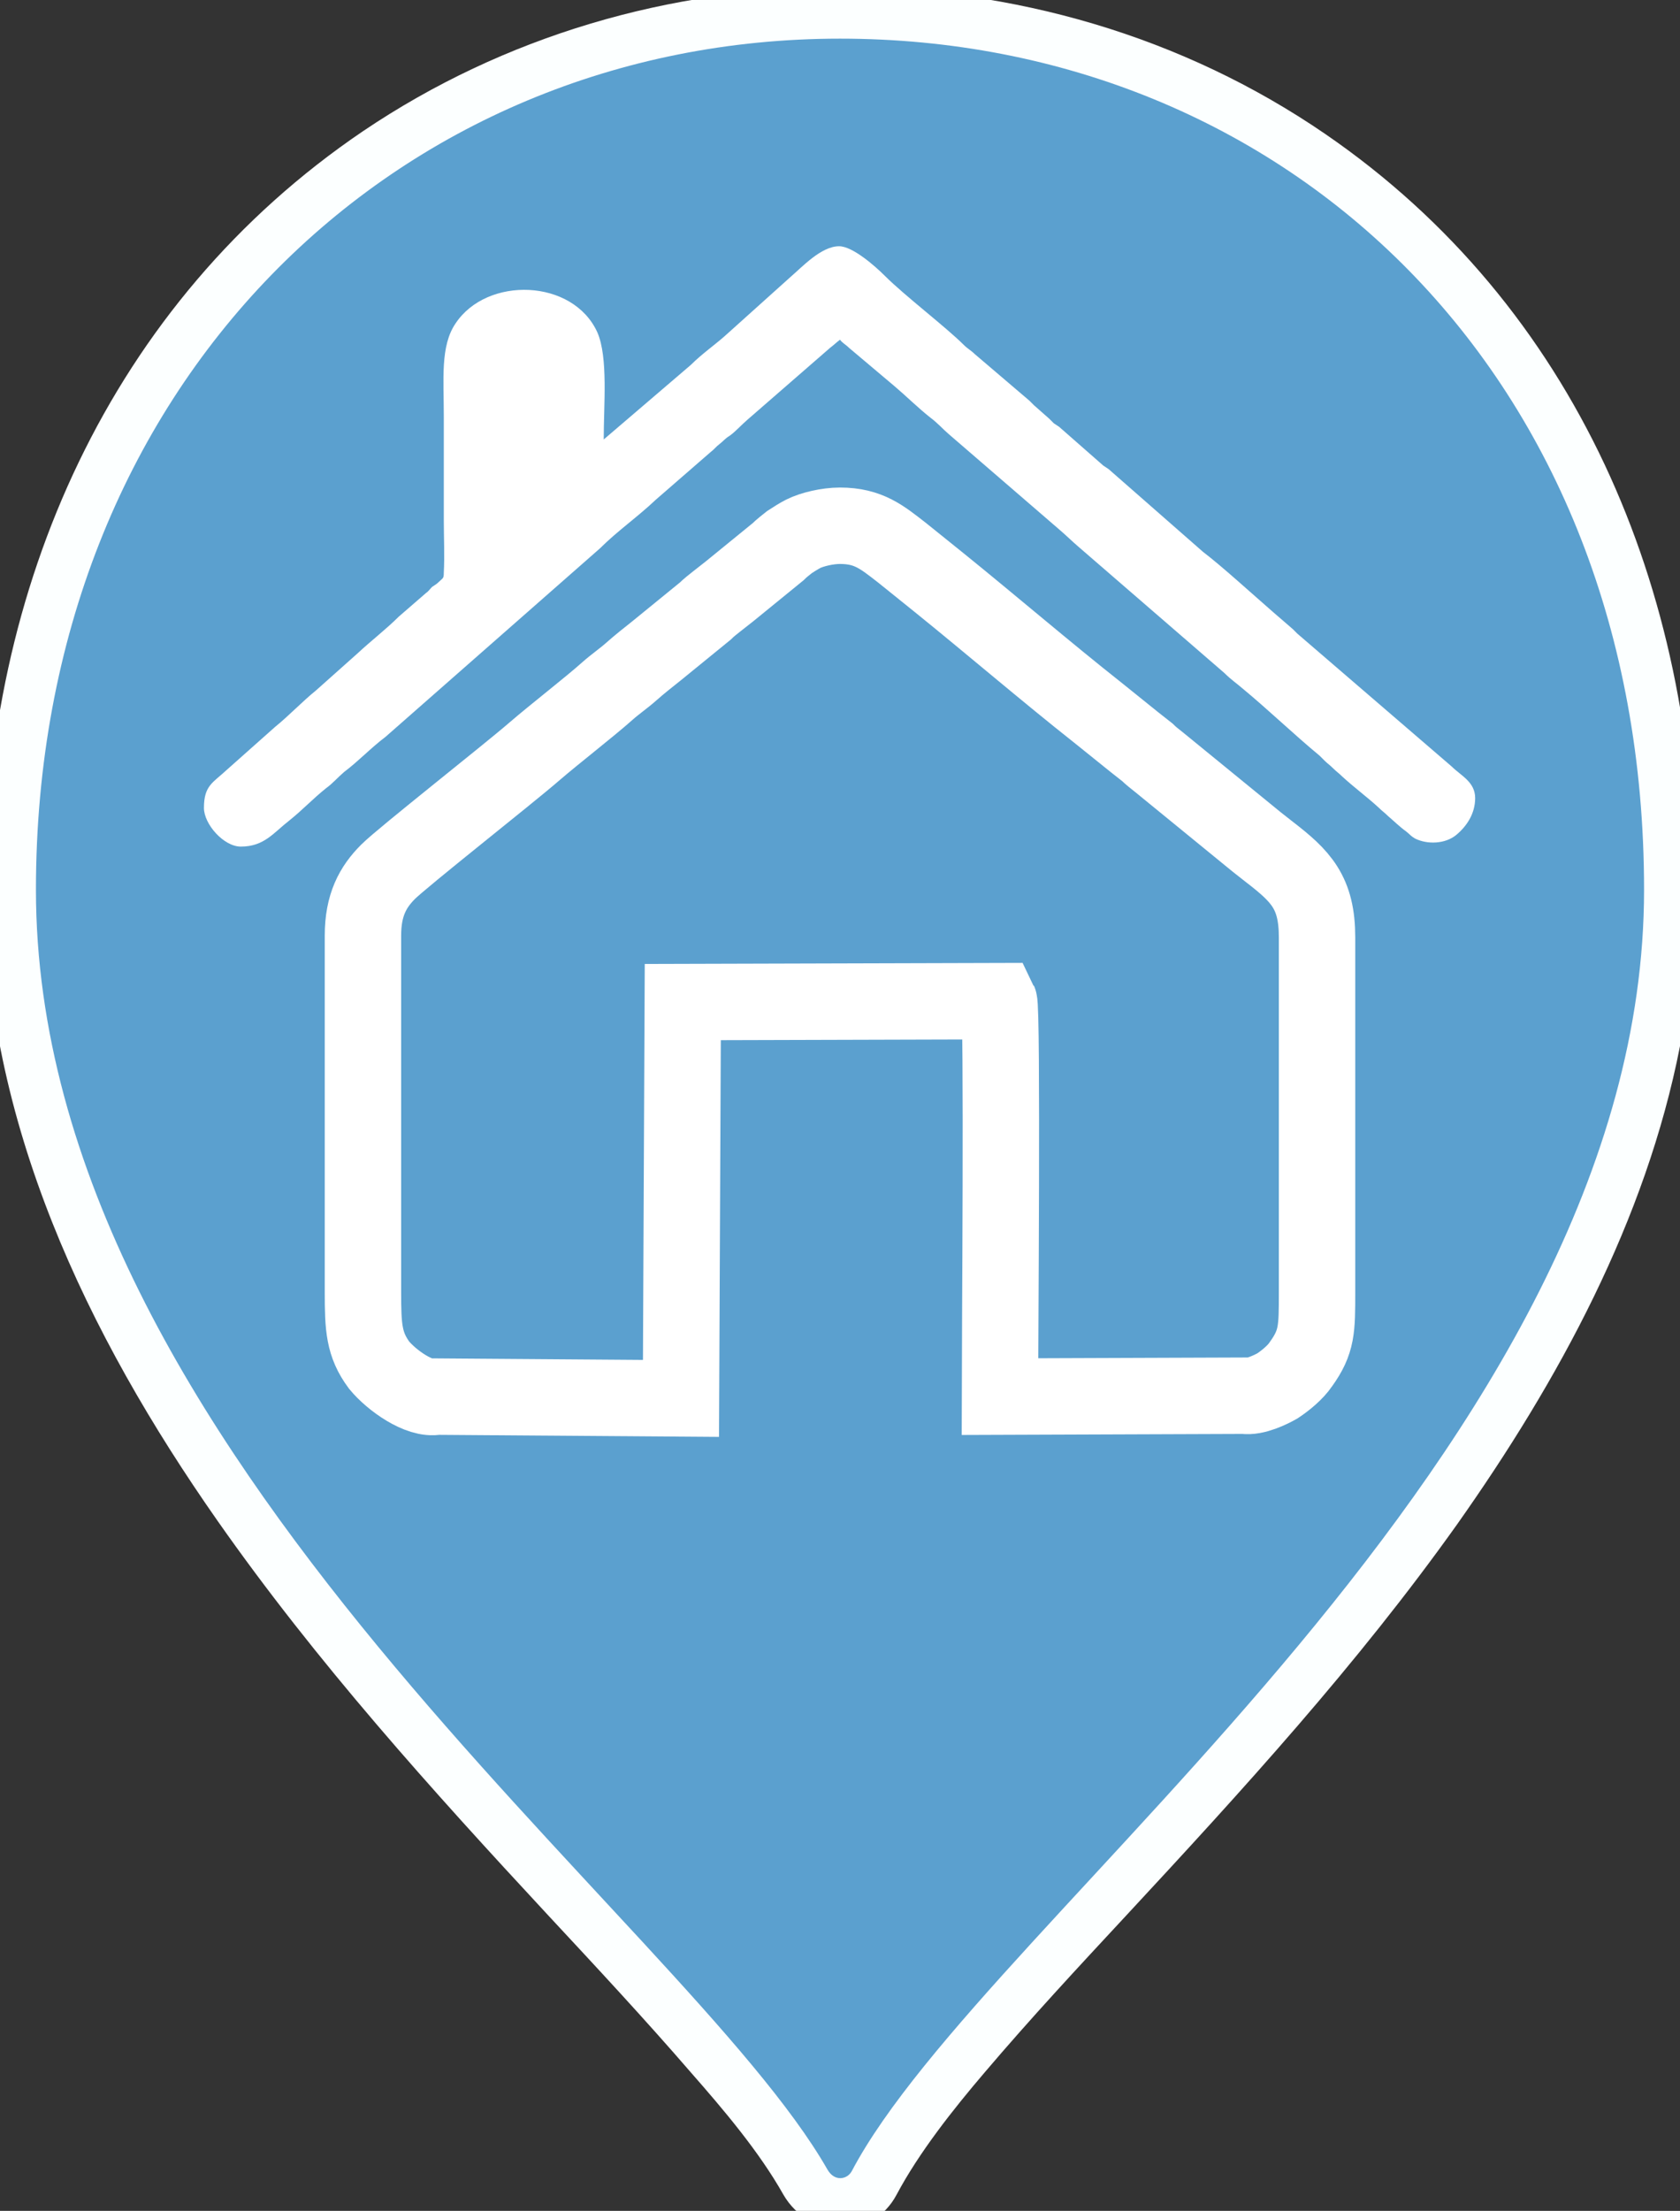
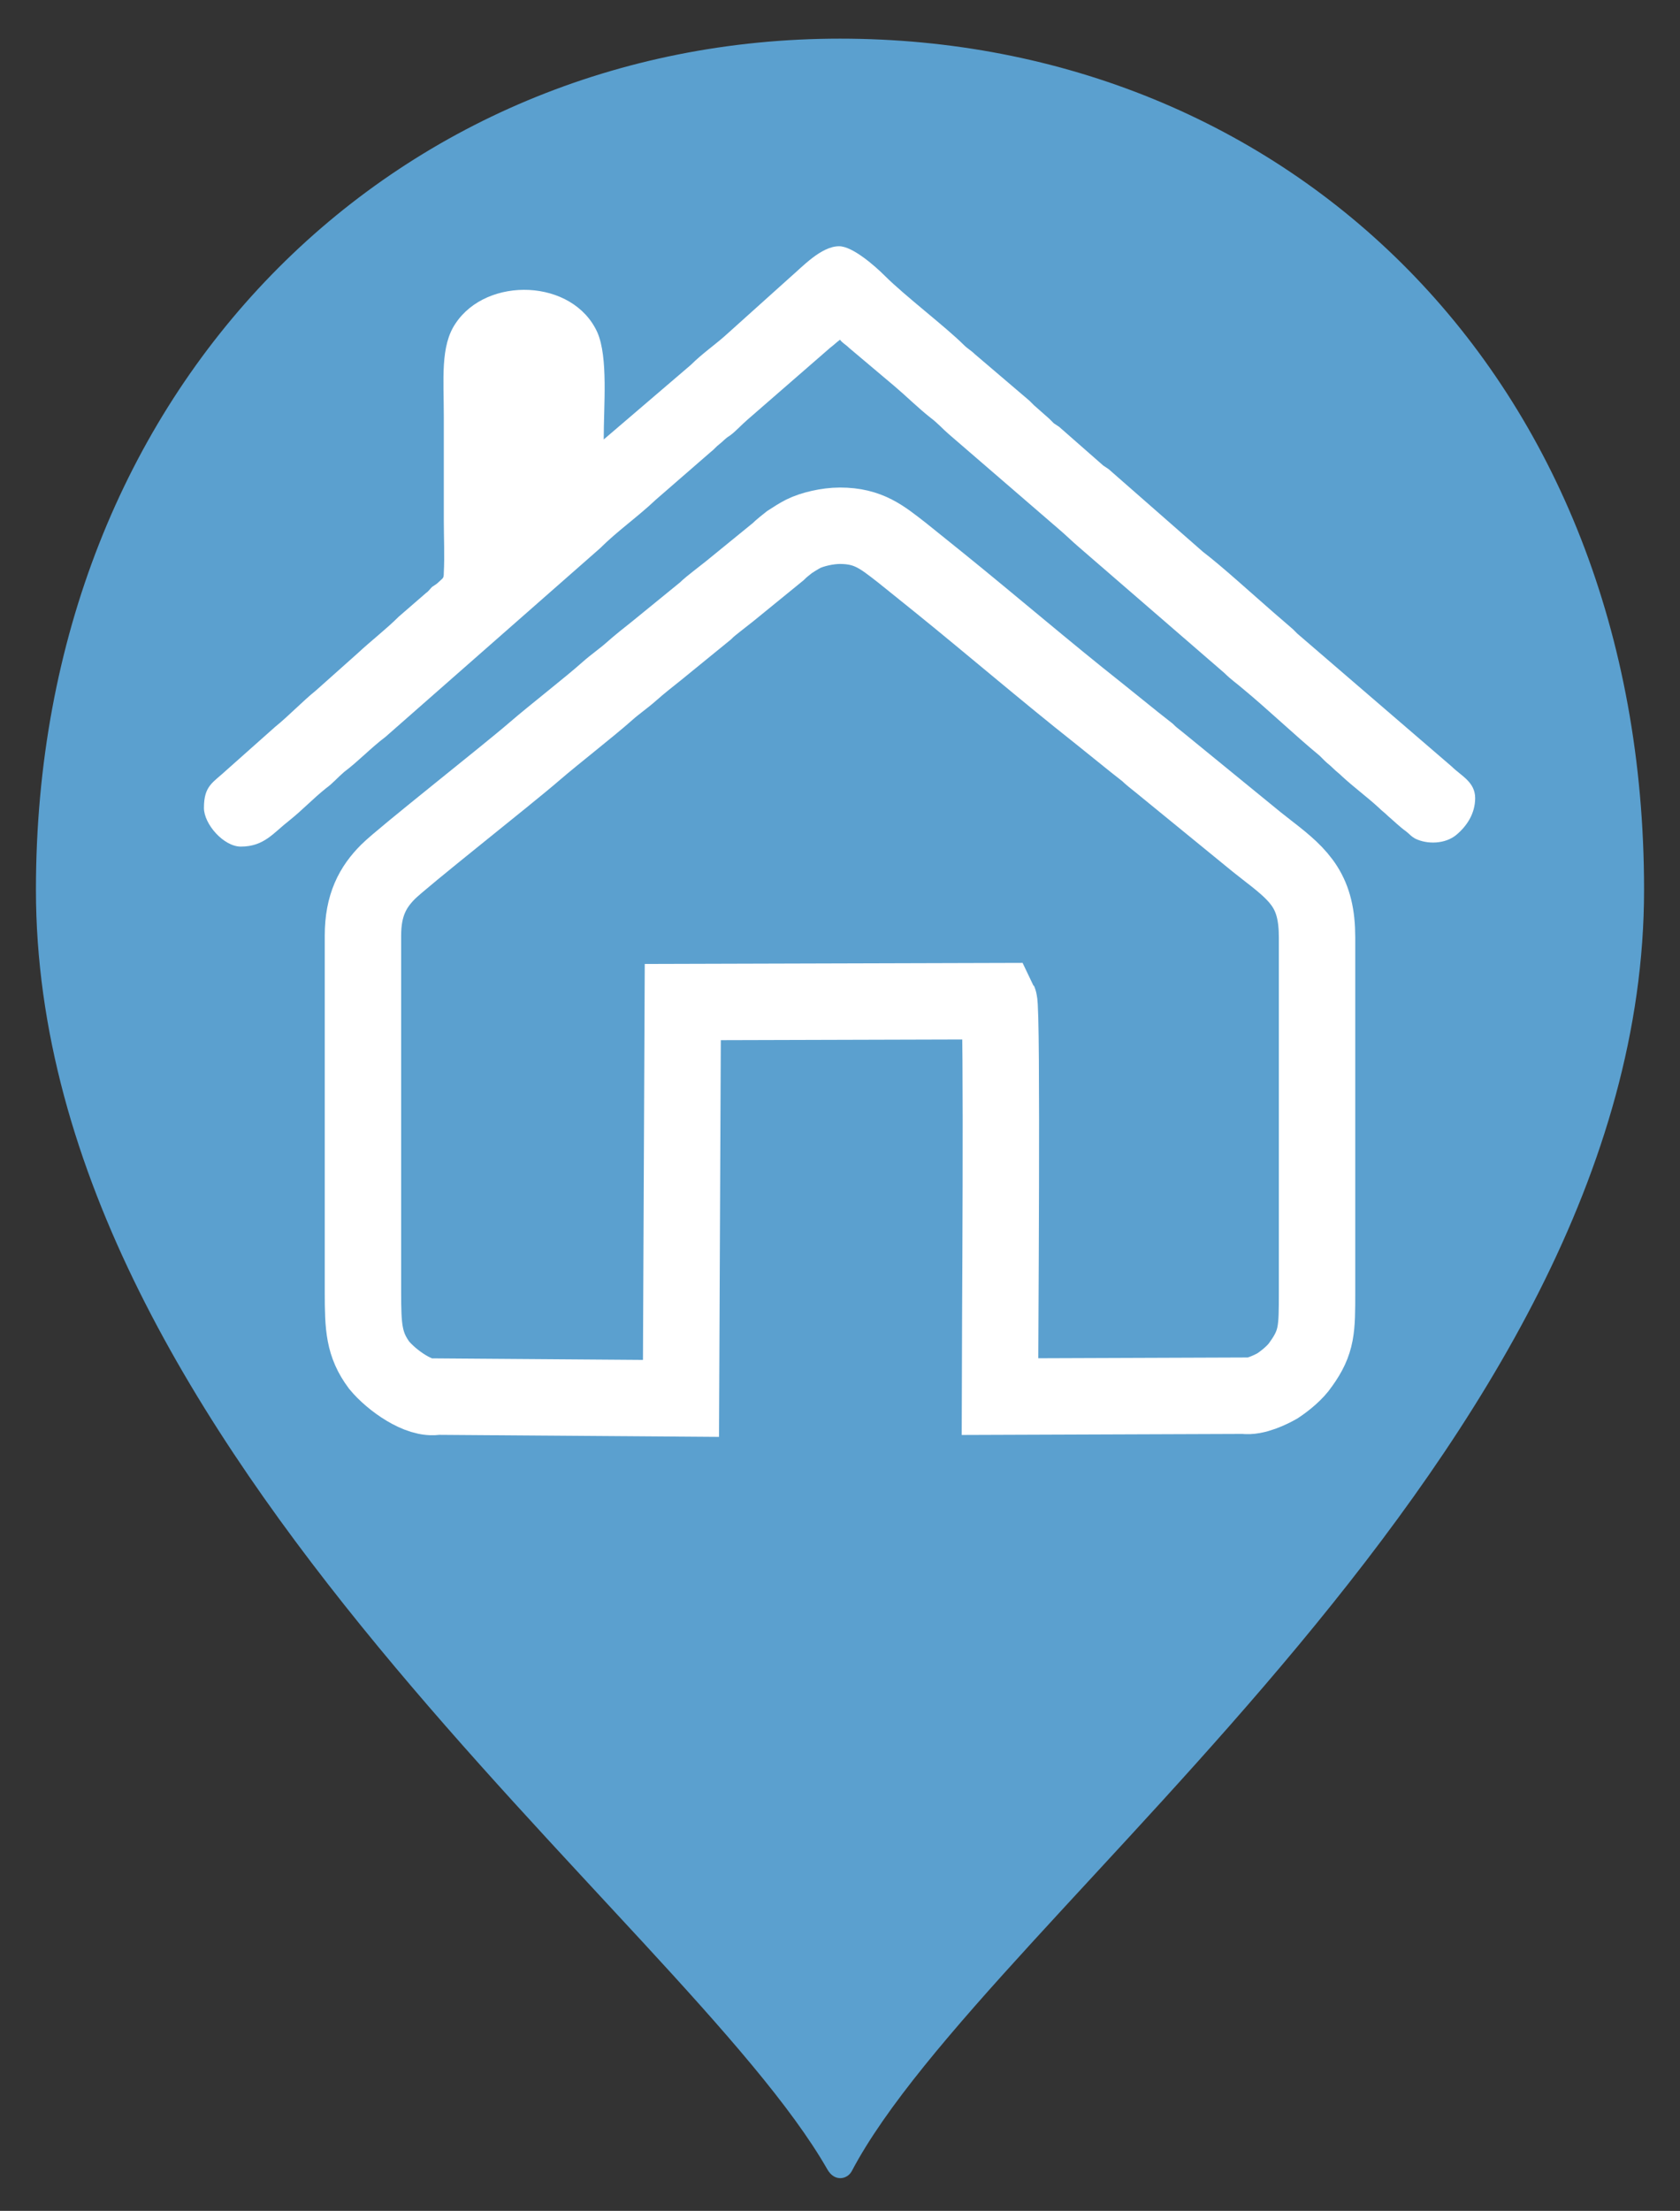
<svg xmlns="http://www.w3.org/2000/svg" xmlns:xlink="http://www.w3.org/1999/xlink" version="1.1" x="0px" y="0px" viewBox="0 0 187 246" style="enable-background:new 0 0 187 246;" xml:space="preserve">
  <rect x="0" y="0" width="187" height="246" fill="#333333" stroke="none" />
  <style type="text/css">
	.st0{display:none;}
	.st1{display:inline;fill-rule:evenodd;clip-rule:evenodd;fill:#FCFFFF;}
	.st2{display:inline;fill:#5BA0CF;}
	.st3{display:inline;fill:none;stroke:#FFFFFF;stroke-width:8.504;stroke-miterlimit:22.926;}
	.st4{display:inline;fill-rule:evenodd;clip-rule:evenodd;fill:#FFFFFF;}
	.st5{display:inline;fill:#FFFFFF;}
	.st6{display:inline;fill:#D67D1D;}
	.st7{display:inline;}
	.st8{clip-path:url(#SVGID_2_);fill:none;stroke:#FFFFFF;stroke-width:11.339;stroke-miterlimit:22.926;}
	.st9{clip-path:url(#SVGID_2_);fill-rule:evenodd;clip-rule:evenodd;fill:#FFFFFF;}
	.st10{display:inline;fill:#5DA35E;}
	.st11{display:inline;fill:#BC2E21;}
	.st12{fill-rule:evenodd;clip-rule:evenodd;fill:#FCFFFF;}
	.st13{fill:#5BA0CF;}
	.st14{fill:none;stroke:#FFFFFF;stroke-width:8.504;stroke-miterlimit:22.926;}
	.st15{fill-rule:evenodd;clip-rule:evenodd;fill:#FFFFFF;}
</style>
  <g id="pav" class="st0">
    <path class="st1" d="M93.5,0L93.5,0c18.9,0,37.4,5.3,53.1,16C174.1,34.9,187,66,187,98.7c0,5.7-0.6,11.5-1.7,17.1   c-3.8,19.1-13.3,36.8-24.5,52.5c-11,15.5-23.8,29.5-36.7,43.5c-5.3,5.7-10.7,11.5-15.7,17.5c-3.6,4.2-7.4,9-10,13.9   c-2.1,3.9-7.4,3.8-9.6-0.1c-2.8-4.9-6.8-9.7-10.4-13.9c-5.1-6-10.6-11.7-15.9-17.5c-12.9-14-25.7-28.1-36.7-43.7   C11.3,147.5,0,124.1,0,98.7c0-32.9,13.7-64.2,41.4-83C56.8,5.3,74.9,0,93.5,0" />
    <path class="st2" d="M93.5,4L93.5,4L93.5,4C142.9,4,183,41.1,183,98.7c0,62.6-73.2,114.1-88.2,142.6c-0.5,0.9-1.9,1.2-2.7-0.2   C76.1,213.1,4,161.3,4,98.7C4,42.4,44.1,4,93.5,4" />
    <path class="st3" d="M48.6,155c39.4,0.3,48.2,0.1,89.9,0c1.2,0.2,3-0.7,3.7-1.1c0.9-0.6,2-1.5,2.6-2.4c1.8-2.5,1.8-3.9,1.8-8   l0-39.5c0-5-1.8-6.8-5.3-9.5c-0.5-0.4-0.9-0.7-1.4-1.1l-10.9-8.9c-0.5-0.4-0.9-0.7-1.3-1.1c-0.5-0.4-0.9-0.7-1.4-1.1l-4.1-3.3   c-5.7-4.5-12-9.9-17.7-14.5l-4.1-3.3c-2.2-1.7-3.7-3-6.9-3c-1.4,0-3.1,0.4-4.1,0.9c-0.4,0.2-1.2,0.7-1.5,0.9   c-0.5,0.4-0.9,0.7-1.3,1.1l-5.4,4.4c-0.5,0.4-0.9,0.7-1.4,1.1c-0.5,0.4-0.9,0.7-1.3,1.1l-5.4,4.4c-1,0.8-1.9,1.5-2.8,2.3   c-0.9,0.8-1.8,1.4-2.7,2.2c-1.9,1.7-5.9,4.8-8.1,6.7c-3,2.6-14.7,11.8-16.3,13.4c-1.7,1.7-2.8,3.7-2.8,7.1l0,39.7   c0,3.9,0.1,5.8,1.8,8.1C43.6,153.2,46.7,155.5,48.6,155z" />
    <path class="st4" d="M67.1,48.6c0-3.9,0.5-9.1-0.7-11.9c-2.7-6-12.3-6.3-15.8-1c-1.7,2.5-1.3,6.2-1.3,10.3c0,3.9,0,7.7,0,11.6   c0,1.8,0.1,4,0,5.8c0,0.7-0.1,0.6-0.5,1c-0.3,0.3-0.5,0.4-0.8,0.6c-0.3,0.3-0.4,0.5-0.7,0.7l-3,2.6c-1.4,1.4-3.1,2.7-4.6,4.1   L35,76.4c-1.6,1.3-3,2.8-4.6,4.1l-5.4,4.8c-1.5,1.4-2.5,1.7-2.5,4.2v0c0,1.8,2.2,4.3,4.1,4.3c2.6,0,3.6-1.5,5.4-2.9   c1.5-1.2,2.6-2.4,4.1-3.6c0.7-0.5,1.3-1.2,2-1.8c1.6-1.2,3-2.7,4.6-3.9l24.1-20.9c1.9-1.9,4.2-3.5,6.2-5.4l6.1-5.3   c0.4-0.3,0.6-0.6,1-0.9c0.4-0.3,0.6-0.6,1.1-0.9c0.7-0.5,1.3-1.2,2-1.8l9.2-8c0.4-0.3,0.7-0.6,1.1-0.9c0.3,0.4,0.6,0.5,1,0.9   l5.1,4.3c1.3,1.1,2.6,2.4,4,3.5c0.8,0.6,1.3,1.2,2,1.8L118,58.7c0.7,0.6,1.3,1.2,2,1.8l16.3,14.1c0.7,0.7,1.3,1.1,2,1.7   c2.9,2.4,5.7,5.1,8.6,7.5c0.2,0.2,0.3,0.3,0.5,0.5c0.4,0.4,0.6,0.5,1,0.9c0.4,0.4,0.6,0.5,1,0.9c1.3,1.2,2.8,2.3,4.1,3.5   c0.4,0.4,0.6,0.5,1,0.9c0.7,0.6,1.3,1.2,2,1.8c0.5,0.4,0.5,0.5,1,0.8c1.4,0.7,3.4,0.6,4.6-0.4c1.2-1,2.1-2.4,2.1-4.1   c0-1.8-1.6-2.5-2.6-3.5l-17.2-14.8c-0.2-0.2-0.3-0.3-0.5-0.5l-2.2-1.9c-2.3-2-5.7-5.1-7.8-6.7l-10.5-9.2c-0.3-0.2-0.3-0.2-0.6-0.4   l-4.9-4.3c-0.3-0.2-0.3-0.2-0.6-0.4c-0.2-0.2-0.3-0.3-0.5-0.5l-1.7-1.5c-0.2-0.2-0.3-0.3-0.5-0.5l-6.1-5.2c-0.4-0.4-0.8-0.6-1.2-1   c-2-2-6.6-5.5-8.8-7.7c-1.1-1.1-3.6-3.3-5.1-3.3c-2,0-4.1,2.3-5.5,3.5l-7.2,6.2c-1.3,1.2-2.8,2.2-4.1,3.5L67.1,48.6z" />
  </g>
  <g id="Слой_2" class="st0">
    <path class="st1" d="M93.5-1.2L93.5-1.2c19.3,0,38.1,5.4,54,16.3c28,19.2,41.2,50.8,41.2,84.1c0,5.9-0.6,11.7-1.7,17.4   c-3.8,19.4-13.5,37.2-24.8,53.2c-11.1,15.6-23.9,29.6-36.9,43.6c-5.3,5.7-10.6,11.4-15.7,17.4c-3.5,4.1-7.3,8.9-9.8,13.6   c-2.7,5.1-9.7,5-12.6,0c-2.7-4.8-6.7-9.5-10.3-13.6c-5.1-5.9-10.5-11.7-15.9-17.5c-13-14-25.8-28.2-36.8-43.9   C9.7,148.7-1.7,125-1.7,99.2c0-33.5,13.9-65.3,42.1-84.4C56.1,4.2,74.5-1.2,93.5-1.2" />
    <path class="st2" d="M93.5,4.5L93.5,4.5L93.5,4.5c49.5,0,89.5,37.2,89.5,94.7c0,62.6-73.2,114.1-88.2,142.6   c-0.5,0.9-1.9,1.2-2.7-0.2C76.1,213.6,4,161.8,4,99.2C4,42.9,44.1,4.5,93.5,4.5" />
    <path class="st5" d="M141,72.1l13,4.5c-0.9,4.2-2.2,7.7-4.1,10.5c-1.9,2.8-4.2,4.9-7,6.3c-2.8,1.4-6.3,2.1-10.6,2.1   c-5.2,0-9.5-0.9-12.8-2.6c-3.3-1.7-6.1-4.8-8.5-9.2c-2.4-4.4-3.6-10-3.6-16.8c0-9.1,2.1-16.1,6.3-21c4.2-4.9,10.2-7.3,17.9-7.3   c6,0,10.8,1.4,14.2,4.2c3.4,2.8,6,7.1,7.7,12.9l-13,3.3c-0.5-1.7-0.9-2.9-1.4-3.7c-0.8-1.3-1.8-2.3-3-3c-1.2-0.7-2.5-1.1-4-1.1   c-3.4,0-5.9,1.6-7.7,4.6c-1.3,2.3-2,5.9-2,10.8c0,6.1,0.8,10.3,2.4,12.5c1.6,2.3,3.9,3.4,6.8,3.4c2.8,0,5-0.9,6.4-2.7   C139.3,78.3,140.4,75.6,141,72.1 M38.6,39.6h14l5,30.7l7.4-30.7H79l7.5,30.8l5.1-30.8h14L94.9,94.7H80.4L72,60l-8.3,34.7H49.2   L38.6,39.6z" />
    <path class="st4" d="M58.3,153v0.9c1.6,1.4,7.3,0.2,9.8,0.5c1.9,0.3,2.1,1.2,2.1,3.1c0,1.8,0.1,3.5,0.1,5.2c0,3.4,0.3,7.1,0.2,10.5   c0,2.4-0.6,4.9,0.9,7c0.6,0.9,0.8,0.6,1.6,1.1h1.7c1.7-1.1,2.9-1,3-4.5c0.3-7.5,0.1-14.9,0.2-22.4c2.1,0,4.4-0.1,6.4-0.1   c1.2,0,5.4,0.9,5.2-0.9c-0.2-1.4-3.9-12.9-4.6-15c-0.4-1.2-2-3.7-1.2-4.9c0.4-0.6,3.6-1.8,4.4-2.1c1-0.5,3.5-2.1,4.6-1.6   c0.7,1.1-1.1,4.6,2,6.7c1.2,0.8,3.9,2.1,5.9,3.5c0.6,0.4,5.5,3.1,6.1,3.3c1.4,0.4,2.8,0,3.4-0.9c0.7-1,0.6-2.6-0.1-3.6   c-0.7-1-1.8-1.1-2.9-1.7l-6.1-3.3c-4-2-2.4-1-2.2-6.2c0.2-4.9,0.4-8.4-3.5-10.8c-2.5-1.6-4.9-1.1-7.4,0.1c-2.1,1-4.2,2-6.4,3   c-2.3,1.1-12.3,5.5-14,7c-1.5,1.3-2,2.5-2.6,4.5c-1.6,4.7-2.9,9.7-4.2,14.5C60.1,148.1,59.5,151.4,58.3,153" />
    <path class="st4" d="M102.8,160.4l5.1,0c2.8,0,4.9,0.3,6.9-1.2c2.1-1.5,1.3-6.4,1.6-10.5c0.1-1.3-0.2-2.5-0.9-3.2   c-1-1.1-3.9-1.9-3.9,2.6l0.1,2.9c-1.5,0-2.9,0-4.4,0c-1.4,0-3.1,0.6-2.1-1.6c0.6-1.3,2.5-3-1.4-5.2c-0.9-0.5-1.8-1-2.8-1.5   c-1-0.6-1.9-1.1-2.9-1.6c-1-0.5-1.9-1.4-3.3-0.9c-1,0.4-1.6,1.6-1.2,3c0.6,2,3.3,2.4,5.2,3.6c1.7,1,0,2.1-2,5.2   c-1.3,1.9-2.4,3.8-0.8,6.2C97.5,160.4,99.6,160.4,102.8,160.4" />
    <path class="st4" d="M105.7,106.8h-2.6c-1.2,0.7-2.4,0.4-4.1,2.7c-0.9,1.2-1.7,3.3-1.5,5.4c0.3,3.1,3.4,6.6,7.2,6.5   c3.3-0.1,6.8-3,7.1-6.6c0.2-3-1.4-5.8-3.4-7C107.6,107.2,106.5,107.2,105.7,106.8" />
    <path class="st4" d="M128.7,165.1v-3.3l-35.4,0c-0.9,1.2-0.5,3,0.3,3.8c0.5,0.2,27.4-0.1,31-0.1C125.7,165.4,128,165.8,128.7,165.1   " />
    <path class="st4" d="M121.9,150.6c-6.5,1.2-4.9,11.5,2.3,10.2c5.2-0.9,5.1-7.7,1.9-9.4C125,150.8,123.3,150.3,121.9,150.6" />
  </g>
  <g id="Слой_3" class="st0">
    <path class="st1" d="M93.5-1.4L93.5-1.4c19.3,0,38.1,5.4,54,16.3c28,19.2,41.2,50.8,41.2,84.1c0,5.9-0.6,11.7-1.7,17.4   c-3.8,19.4-13.5,37.2-24.8,53.2c-11.1,15.6-23.9,29.6-36.9,43.6c-5.3,5.7-10.6,11.4-15.7,17.4c-3.5,4.1-7.3,8.9-9.8,13.6   c-2.7,5.1-9.7,5-12.6,0c-2.7-4.8-6.7-9.5-10.3-13.6c-5.1-5.9-10.5-11.7-15.9-17.5c-13-14-25.8-28.2-36.8-43.9   C9.7,148.5-1.7,124.8-1.7,99c0-33.5,13.9-65.3,42.1-84.4C56.1,4,74.6-1.4,93.5-1.4" />
    <path class="st2" d="M93.5,4.3L93.5,4.3L93.5,4.3C143,4.3,183,41.4,183,99c0,62.6-73.2,114.1-88.2,142.6c-0.5,0.9-1.9,1.2-2.7-0.2   C76.1,213.4,4,161.6,4,99C4,42.7,44.1,4.3,93.5,4.3" />
-     <path class="st5" d="M93.4,100h7c5.5,0,9.3-1.1,11.5-3.3c2.2-2.2,3.3-5,3.3-8.4c0-3.3-1-6.1-2.9-8.4c-1.9-2.3-5.5-3.5-10.8-3.5   h-8.1V100z M65.1,55h47c10.2,0,17.9,2.8,23,8.4c5.1,5.6,7.6,13.6,7.6,23.9c0,10.6-2.8,18.9-8.3,24.9c-5.6,6-14,9-25.4,9H93.4v38.9   H65.1V55z" />
  </g>
  <g id="Слой_4" class="st0">
    <path class="st1" d="M93.5-1.6L93.5-1.6c19.3,0,38.1,5.4,54,16.3c28,19.2,41.2,50.8,41.2,84.1c0,5.9-0.6,11.7-1.7,17.4   c-3.8,19.4-13.5,37.2-24.8,53.2C151.1,185,138.2,199,125.3,213c-5.3,5.7-10.6,11.4-15.7,17.4c-3.5,4.1-7.3,8.9-9.8,13.6   c-2.7,5.1-9.7,5-12.6,0c-2.7-4.8-6.7-9.5-10.3-13.6c-5.1-5.9-10.5-11.7-15.9-17.5c-13-14-25.8-28.2-36.8-43.9   C9.8,148.3-1.7,124.6-1.7,98.8c0-33.5,13.9-65.3,42.1-84.4C56.1,3.7,74.6-1.6,93.5-1.6" />
    <path class="st2" d="M93.5,4L93.5,4L93.5,4C143,4,183,41.2,183,98.8c0,62.6-73.2,114.1-88.2,142.6c-0.5,0.9-1.9,1.2-2.7-0.2   C76.1,213.1,4,161.4,4,98.8C4,42.5,44.1,4,93.5,4" />
    <path class="st4" d="M57.9,39.9c-0.2,3.2,0,7.1,0,10.3c0.1,20,15.8,36.1,35.7,36c11-0.1,21.5-5.4,27.6-13.4c8-10.4,8.5-19.6,7.8-33   l-24.5,0c-0.2,3.8,0,8.1,0,11.9c0,4,0,7.9,0,11.9c0,3.8-0.8,6.9-2.9,8.9c-2.3,2.2-4.6,3.7-8.3,3.6c-1.9,0-3.4-0.5-4.9-1.2   c-1.6-0.8-2.3-1.5-3.3-2.6c-2.2-2.2-2.8-5.1-2.8-9c0-4,0-7.9,0-11.9c0-3.7,0.2-8.1,0-11.7L57.9,39.9z M54.8,167   c0.2-7.3-0.6-13.8,1.3-20.7c4.4-15.9,18.8-28.7,37.4-28.7c17.4,0,33,12,37.3,28.8c1.8,7.1,1,13.2,1.3,20.6l2.8,0l0-62.1l-30.6,0   c-0.3,0.5-0.4,1.4-0.6,2c-2.9,8.5-13.4,9.1-17.7,4.5c-3.7-4-2.2-4.1-3.5-6.5L52,105l0,62L54.8,167z M82.6,101.9   c1-1.7-0.2-2.6,3.6-6.5c4.9-5.1,16.4-3.6,18.1,6.5l30.7,0l0-62l-2.8,0c-0.2,7.2,0.6,13.9-1.3,20.7c-1.8,6.3-4.3,10.4-7.5,14.6   c-1.1,1.4-2.1,2.2-2.7,2.9c-1.9,2.3-6.8,5.5-9.6,7c-21.5,11.4-48.5-0.5-55-24.5c-1.9-7-1-13.3-1.3-20.6l-2.8,0l0,62L82.6,101.9z    M85.5,57.4c0.8-0.3,1.5-1.4,3.3-2.2c3-1.3,6.3-1.3,9.3,0c2,0.9,2.4,1.7,3.4,2.3l0-17.5l-16,0L85.5,57.4z M101.3,66.8l-0.8,0   l-12.7,0l-2,0c0.4,3.4,3.9,6.4,7.7,6.5C97.3,73.3,100.9,70.2,101.3,66.8z M101.3,140.2c-0.4-3.4-4-6.5-7.9-6.5   c-3.8,0-7.3,3-7.7,6.5L101.3,140.2z M85.7,63.7l15.6,0c-0.5-3.4-3.8-6.4-7.7-6.5C89.6,57.2,86.2,60.2,85.7,63.7z M85.7,143.3   c0.6,3.5,3.8,6.5,7.9,6.4c3.8,0,7.4-3,7.7-6.5L85.7,143.3z M101.2,105l-15.4,0c0.2,1.8,1.6,3.6,2.6,4.5   C93,113.4,100.3,110.7,101.2,105z M101.2,101.9c-0.3-3.4-4-6.4-7.7-6.3c-3.8,0-7.2,2.9-7.6,6.3L101.2,101.9z M85.9,149.8l-0.4-0.3   l0,17.6l16,0l-0.1-17.7l-0.4,0.4c-2.2,1.5-3.6,3-7.7,3c-2.2,0-4.4-0.7-6.1-1.9C86.8,150.5,86.3,150,85.9,149.8z M82.5,167   c0.2-7.7,0.1-16,0-23.8c0-3.9,0.7-6.7,2.9-9c3.5-3.6,8.6-4.8,13.2-2.5c4.6,2.4,6.1,6.2,6.1,11.6c0,7.7-0.3,16,0,23.6l24.5,0   c0.6-13.7,0.2-22.4-7.9-33.1c-2.7-3.6-7.1-7-11.3-9.2c-10.5-5.6-22.5-5.2-32.9,0.1c-4.3,2.2-8.6,5.9-11.2,9.3   c-7.4,9.6-8.4,18.1-7.9,33L82.5,167z M49,37h89v133H49V37z" />
  </g>
  <g id="Слой_5" class="st0">
    <path class="st1" d="M93.9-0.8L93.9-0.8c19.3,0,38.1,5.4,54,16.3c28,19.2,41.2,50.8,41.2,84.1c0,5.9-0.6,11.7-1.7,17.4   c-3.8,19.4-13.5,37.2-24.8,53.2c-11.1,15.6-23.9,29.6-36.9,43.6c-5.3,5.7-10.6,11.4-15.7,17.4c-3.5,4.1-7.3,8.9-9.8,13.6   c-2.7,5.1-9.7,5-12.6,0c-2.7-4.8-6.7-9.5-10.3-13.6c-5.1-5.9-10.5-11.7-15.9-17.5c-13-14-25.8-28.2-36.8-43.9   C10.1,149.1-1.3,125.4-1.3,99.6c0-33.5,13.9-65.3,42.1-84.4C56.5,4.5,74.9-0.8,93.9-0.8" />
    <path class="st6" d="M93.9,4.8L93.9,4.8L93.9,4.8c49.5,0,89.5,37.2,89.5,94.7c0,62.6-73.2,114.1-88.2,142.6   c-0.5,0.9-1.9,1.2-2.7-0.2C76.5,213.9,4.4,162.2,4.4,99.6C4.4,43.3,44.5,4.8,93.9,4.8" />
    <path class="st5" d="M104.2,120.2c0.2,0.1-0.1-0.1-0.1-0.1L104.2,120.2L104.2,120.2z M113.2,134.3c-0.3,0.1-0.1,0.1,0.1,0   C113.2,134.3,113.2,134.3,113.2,134.3z M95.5,128.7c0-0.2,0.1-0.4,0.1-0.5l-0.8-0.7c-2.9-2.5-6.7-5.7-8.8-7.9l-4.2-4.1   c-0.3-0.3-0.5-0.5-0.7-0.7c-0.2-0.2-0.4-0.4-0.6-0.7c-1.6-1.5-2.2-3.2-2.2-4.7c0-1.1,0.3-2.1,0.9-2.9c0.5-0.8,1.3-1.5,2.1-2   c1.4-0.8,3.1-1,4.7-0.4c1.5,0.5,2.6,1.8,3.4,2.7c0.1,0.1,0.1,0.1,0.4,0.4c3.7,3.9,6.9,6.7,10.6,9.9c0.8,0.7,1.7,1.5,3.6,3.2l0-0.1   c0,0,0,0,0,0c0.3,0,0.7-0.1,1.3,0c1.3,0.1,2.8,0.5,4.1,1.1c0.9,0.4,1.7,1,2.3,1.6c3.6,0,7.9-0.6,12-1.1c2.6-0.4,5.2-0.7,7.4-0.9   c2.6-0.2,4.5,0.9,5.6,2.6c0.5,0.7,0.7,1.5,0.9,2.4c0.1,0.8,0,1.7-0.2,2.5c-0.6,1.9-2.1,3.5-4.7,4l-0.1,0l-13.4,1.6h-0.1   c-1.8,0.2-3.1,0.2-4,0.3c-0.6,0-1.1,0.1-1.4,0.1c0,0.4-0.1,0.8-0.2,1.5v0l-1.5,7.8l0.3,0.2c0.6,0.4,1.2,0.8,1.7,1.3l0.1,0.1l0,0   c3.1,3,4.8,4.6,6.1,10.1c0.6,2.4,0.4,6-0.2,9.3c-0.6,3.5-1.8,6.9-3.1,8.7c-1.2,1.7-3.2,2.5-5.2,2.6c-0.9,0-1.8-0.1-2.6-0.3   c-0.9-0.3-1.7-0.7-2.4-1.2c-1.4-1.1-2.4-2.6-2.5-4.6c-0.1-1.5,0.5-3,1.1-4.6c0.8-2.1,1.7-4.6,1-7.1c-0.2-0.6-0.5-1.2-0.9-1.7   c-0.2,3.7-0.9,6.9-1.9,9.8c-1.2,3.5-2.9,6.6-5,9.6c-0.5,0.7-1.2,1.6-1.9,2.4c-0.6,0.7-1.2,1.3-1.8,1.7c-1.1,0.8-2.4,1.3-3.7,1.3   c-1.3,0-2.6-0.3-3.7-1.1c-0.9-0.6-1.8-1.4-2.4-2.5c-0.6-0.9-1-2-1.1-3.2c-0.2-2.8,1.2-4.5,2.8-6.6c1.4-1.8,3.1-3.9,4-7.4   c0.5-1.9,0.7-3.2,0.8-4.3c0.1-1.2,0-2.4-0.1-4.4c0-0.7-0.1-0.8-0.2-1c-0.1-0.3-0.2-0.6-0.4-1.2c-0.4-1.5-0.4-2.8-0.1-3.9   c0.3-1.1,0.7-2,1.2-3c2.1-4,2.3-5.9,2.7-8.9c0.2-1.2,0.3-2.5,0.6-3.8C95.3,129.4,95.4,129,95.5,128.7z M99.8,127.3   c0,0.8-0.2,1.5-0.3,2.3c-0.1,0.3-0.1,0.5-0.2,0.8c-0.3,1.5-0.4,2.7-0.5,3.7c-0.5,3.5-0.7,5.7-3.1,10.3c-0.4,0.7-0.7,1.4-0.8,2   c-0.1,0.6-0.1,1.2,0.1,2c0.1,0.3,0.2,0.5,0.2,0.7c0.2,0.6,0.4,0.9,0.5,2.3c0.1,2.1,0.2,3.5,0.1,4.9c-0.1,1.4-0.4,2.8-0.9,5   c-1,4.4-3.1,7-4.8,9.1c-1.1,1.4-2,2.5-2,3.7v0c0,0.5,0.2,1,0.4,1.3c0.3,0.5,0.8,0.9,1.2,1.2c0.5,0.3,1,0.4,1.4,0.4   c0.4,0,0.9-0.2,1.3-0.5c0.3-0.2,0.7-0.7,1.2-1.2c0.6-0.7,1.2-1.5,1.6-2c1.9-2.7,3.4-5.4,4.5-8.5c1.1-3.1,1.7-6.6,1.7-10.9l0-0.8   l0.6-0.6c0.2-0.2,0.6-0.6,1.1-0.9c0.7-0.4,1.6-0.7,2.5-0.4c0.9,0.3,2,1.2,2.9,2.3c0.8,0.9,1.4,2.1,1.7,3.3c1.1,3.8-0.1,7-1.1,9.6   c-0.5,1.2-0.9,2.4-0.8,3.1c0,0.7,0.4,1.2,0.8,1.5c0.3,0.2,0.7,0.4,1.1,0.5c0.4,0.1,0.9,0.2,1.3,0.2c0.8,0,1.6-0.3,2.1-0.9   c0.9-1.3,1.8-4,2.4-6.9c0.5-2.8,0.7-5.7,0.2-7.6c-1.1-4.4-2.4-5.7-5-8.1h0l-0.1-0.1c-0.3-0.3-0.8-0.6-1.2-0.9   c-0.6-0.4-1.1-0.8-1.6-1.2l-0.8-0.8l2-10.1l0,0c0.1-0.5,0.1-0.9,0.2-1.3c0.2-1.6,0.3-2.4,1.8-3.1c0.8-0.4,1.7-0.4,3.4-0.5   c1-0.1,2.3-0.1,3.8-0.3l0,0l13.4-1.6c0.8-0.2,1.3-0.6,1.4-1.2c0.1-0.2,0.1-0.5,0.1-0.8c0-0.2-0.1-0.5-0.3-0.7   c-0.3-0.5-0.9-0.8-1.8-0.7c-2.3,0.2-4.7,0.5-7.2,0.9c-4.7,0.6-9.5,1.3-13.6,1.2l-1.1,0l-0.6-0.9c-0.2-0.4-0.8-0.8-1.4-1.1   c-0.8-0.4-1.7-0.7-2.6-0.7c-0.2,0-0.5,0-0.7,0c-1.1,0.1-1.8,0.1-2.9-0.9c-0.7-0.6-2.2-1.9-3.7-3.2c-3.7-3.3-6.9-6.1-10.8-10.2   l-0.4-0.4c-0.6-0.6-1.3-1.4-1.9-1.6c-0.5-0.2-1-0.1-1.4,0.1c-0.3,0.1-0.5,0.4-0.7,0.6c-0.1,0.2-0.2,0.5-0.2,0.8   c0,0.5,0.3,1.1,0.9,1.7c0.4,0.3,0.6,0.6,0.9,0.9c0.1,0.2,0.3,0.3,0.5,0.6l4.2,4.1c2,2.1,5.8,5.3,8.6,7.7c0.5,0.4,1,0.8,1.6,1.4   l0.7,0.6L99.8,127.3z" />
    <path class="st4" d="M118.8,175.9c-3.1,0.5-22.9,5.7-26,6.6c-2.2,0.6-4.3,1.1-6.4,1.7c-2.7,0.8-7.9,1.2-7,5.2c0.9,4,1.7,5,7.3,3.5   c8.6-2.3,17.3-4.3,25.8-6.7c4.4-1.2,8.7-1.9,12.2-4.1C129.3,178.9,125.9,174.7,118.8,175.9" />
    <path class="st5" d="M110.3,100.1h2.3l0.4,0.2c0,0,0.1,0,0.3,0c0.7,0.1,1.7,0.3,2.9,0.9c2.7,1.4,4.3,3.6,5.1,5.9   c0.6,1.8,0.6,3.7,0.2,5.5c-0.4,1.8-1.3,3.5-2.6,4.8c-1.7,1.8-4.1,3-7.1,3.1c-3,0.1-5.4-1-7.2-2.7c-1.4-1.3-2.3-2.9-2.8-4.7   c-0.5-1.8-0.5-3.7-0.1-5.5c0.6-2.4,2.2-4.7,4.8-6.2c0.7-0.4,1.3-0.6,2-0.8c0.4-0.1,0.8-0.2,1-0.3l0.5-0.2H110.3z M111.8,104.2h-1.1   c-0.4,0.2-0.8,0.3-1.2,0.4c-0.4,0.1-0.8,0.2-1.1,0.4c-1.6,1-2.6,2.3-2.9,3.8c-0.3,1.1-0.3,2.3,0,3.4c0.3,1.1,0.9,2.1,1.7,2.8   c1.1,1,2.5,1.6,4.3,1.6c1.8,0,3.3-0.7,4.3-1.8c0.8-0.8,1.3-1.8,1.6-2.9c0.3-1.1,0.2-2.3-0.1-3.3c-0.4-1.4-1.4-2.7-3-3.5   c-0.7-0.3-1.3-0.5-1.8-0.6C112.3,104.3,112,104.3,111.8,104.2z" />
    <path class="st4" d="M90.9,201.7h1.2c1.1-0.7,3.2-1.2,3.3-4.5c0.2-5.4-6.5-5.9-7.3-0.4c-0.2,1.2,0.1,2.4,0.6,3.2   C89.3,201.2,89.8,201.1,90.9,201.7" />
    <path class="st4" d="M113.1,188.2c-4.7,1.9-2.9,10,1.7,8.4c1.8-0.6,3.1-2.7,2.8-5.2C117.5,189.4,115.6,187.2,113.1,188.2" />
    <path class="st4" d="M54.5,57.1c1-1.9,11.3-9.7,13.9-11c7.3,6.2,8,14.1,14.9,5.4c1.4-1.8,2.8-3.3,4.2-5c0.9-1.2,3.5-4,3.9-5.1   c0.8-2.4-1.3-4.9-3.5-4.9c-3,0-7,6.9-9.5,9.1C72,41.5,69.7,30.9,63,30.5c-5.6-0.3-15.1,8.9-19.9,12.6c-6.3,4.9-14.2,9.1-10.9,16.8   c2.4,5.6,10.3,6.3,17.9,8.5c3.1,0.9,5.8,2,8.9,2.9c3.2,0.9,4.5,5.3,7.2,10.3c1.7,3.2,4.5,9.4,6.5,12.1c2.4,3.3,7.6,2.1,9.1-1.6   c1.4-3.3-8.3-18.8-10.7-23.3C64.5,56.2,67.2,62.2,54.5,57.1" />
    <path class="st4" d="M27,73.8c-8.8,6.9-12.5,20.6-3.6,31.4c6.9,8.4,20.7,11.7,31.1,3.2c8.4-6.9,11.7-20.4,3.4-30.8   C51.1,69,37.5,65.5,27,73.8 M30.7,78.5c7.5-5.9,17.7-3.4,22.5,2.9c6,7.9,3.5,17.7-2.9,22.6C33.8,116.7,13.6,92,30.7,78.5z" />
    <path class="st4" d="M86.4,49.1c4.8-2.6,5.8-4,11.4-3.9c12.7,0.2,20,15.2,12.7,25.4c-7.6,10.6-24.7,8.4-28.7-4.9   c-1.7-5.7,0.4-8.5,0.6-11.6c-2.7,2.4-3.7,2.6-6.5,1.5c-0.6,4.6-1.5,7.8,0.8,13.8c6,15.1,25.6,18.6,36.5,7.2   c14-14.8,2.9-40.4-20.1-37.1C91.7,41.8,90.8,44.8,86.4,49.1" />
    <path class="st4" d="M70.3,19.8c-8.3,7.4,1.9,19,10.3,12.4C88.3,26.2,78.4,12.5,70.3,19.8" />
  </g>
  <g id="Слой_6" class="st0">
    <path class="st1" d="M93.9-2c19,0,37.4,5.4,53.1,16c28.2,19.1,42.1,50.9,42.1,84.4c0,6-0.6,11.9-1.8,17.8   c-3.8,19-13.1,36.7-24.2,52.4c-11,15.7-23.8,29.9-36.8,43.9c-5.3,5.8-10.7,11.5-15.9,17.5c-3.6,4.2-7.5,8.9-10.3,13.6   c-2.9,5-9.9,5.1-12.6,0c-2.5-4.8-6.3-9.5-9.8-13.6c-5-6-10.4-11.7-15.7-17.4c-12.9-14-25.8-28-36.9-43.6   C10.5,148.2-1.3,124.4-1.3,98.4c0-33.3,13.2-64.9,41.2-84.1C55.8,3.3,74.6-2,93.9-2L93.9-2z" />
    <path class="st6" d="M93.9,3.6L93.9,3.6L93.9,3.6C44.5,3.6,4.4,40.8,4.4,98.4c0,62.6,73.2,114.1,88.2,142.6   c0.5,0.9,1.9,1.2,2.7-0.2c16.1-28.1,88.1-79.8,88.1-142.4C183.4,42.1,143.4,3.6,93.9,3.6" />
    <g class="st7">
      <defs>
        <path id="SVGID_1_" d="M93.9,3.6L93.9,3.6L93.9,3.6C44.5,3.6,4.4,40.8,4.4,98.4c0,62.6,73.2,114.1,88.2,142.6     c0.5,0.9,1.9,1.2,2.7-0.2c16.1-28.1,88.1-79.8,88.1-142.4C183.4,42.1,143.4,3.6,93.9,3.6" />
      </defs>
      <clipPath id="SVGID_2_">
        <use xlink:href="#SVGID_1_" style="overflow:visible;" />
      </clipPath>
      <path class="st8" d="M146.3,199.3h69.3l-7.1-39.8c-2.5-15.3-4.4-27.5-3-43.9c0.8-9.3,2.2-22.6,3.7-32c0.4-2.7,1.6-3.2,4.4-6.7    c1.7-2.2,3.1-4.1,4.9-6.3c0.9-1.1,1.5-2,2.3-3c3.4-4.1,10-11.1,12.4-15.6c2.3,0.7,4,2.7,6.3,4c2.3,1.3,4.2,2.4,6.7,3.6    c4.7,2.1,10,3.5,15.6,4c21.5,2.2,39.7-9.7,51.7-28.9c5.5-8.8,8.9-19.8,10.5-33.3c15.8-5.7,30.1-24.9,35.1-44    c4.9-18.9,3.1-36.6-4.2-53.9c-1.3-3-5.8-11.5-7.5-12.6c0.3-2.8,1.2-5.1,1.8-7.8c5.1-24.1-0.8-50.7-15.5-67.3    c-7.9-8.8-16.2-14.8-27-17.9c-1.6-0.4-6-1.1-6.9-1.6c-0.7-0.5-4.2-9.6-5.7-12.8c-13.2-26.4-42.3-39.5-67.5-28.9    c-4.6,1.9-7.5,4.1-11.2,6.1c-2.4-2.9-6.2-14-18.1-23.4c-15.3-12.1-24.1-10.2-27.9-12.1h-7.7c-3.4,1.4-9.1,0.1-20.3,5.9    c-3.1,1.6-5.9,3.5-8.3,5.5c-1.4,1.1-2.5,2-3.8,3.2c-5.8,5.6-11.3,12.7-14.9,20.8c-3.2,7.1-5.5,14-6.7,22.9    c-4.5,0.7-13-2.6-27.6,4.1c-5.8,2.7-10.8,6-15.5,10.4c-1.8,1.7-2.6,2.8-4.2,4.6c-5.8,6.8-9.7,12.7-13.2,22.4    c-1.6,4.6-3,9.6-3.8,14.9c-1,7-0.7,11.4-0.8,18.2c-1.5,1.7-3.5,3.1-5.1,4.5C17.1-118.5,9.1-80.8,21.2-52.9    c3.3,7.7,10.1,19.7,15.9,23.9C37-9.3,41,5.5,49.1,17.6c4,5.9,7.7,10.3,13,14.8c11.2,9.3,26.1,13.8,40.1,11.5    c3.5-0.6,7-1.5,10.2-2.7c12.1-4.7,5.6-6.8,16.6,1.8c2.6,2,5.3,4.1,8,5.9c5.1,3.3,11.8,7.9,18.7,7c1.4,11.3,1.3,25.9,1.8,37.6    c1.4,29.3,0.1,44.8-5.2,73.2c-1,5.6-2,10.6-3.1,16.1C148.6,187,146.5,195.2,146.3,199.3z M187.7,11.8c-0.2,5.5-2.7,17.3-4.3,22.1    c-2.7,8.5-6.2,12.4-11.9,5.1c-3.5-4.5-6.5-10.1-9.4-16.3c-2.4-5.1-6-12.4-7.6-17.8c2.2,0.9,4.5,2.4,7,3.4c2.5,1,5.1,1.9,7.9,2.6    C176.6,12.6,180.6,11.9,187.7,11.8z M135,25.2c1.4-2.3,3.6-4.5,6.2-8.6l5.1-9.4c0.9,1.3,11.1,26.9,11.2,28.4    c-6.1,0.7-13-3.2-17.9-6.7L135,25.2z M223.2,40.5c-1.5,3.3-10.7,10.7-14.5,13.2c-7.4,4.9-13.8,6.7-14-6.7    c-0.1-8.5,1.9-18.3,3.4-26.3c0.3-1.8,2.2-11.6,2.6-12.3c0.5-0.9,7.2-4.5,8.2-4.7c0.9,7.4,2.8,15,5.2,20.9    C215.9,28.6,220.6,38.1,223.2,40.5z" />
      <path class="st9" d="M196.5,186.4c-21-1.8-65.8-6.4-70.7-7.6c-0.4-1.9-1-2.6-1.2-4.7c2.9,1.4,34.4,4.2,40.7,4.8l33.1,3.2l-0.5,1.1    C197.3,184.3,196.9,185.3,196.5,186.4 M161.1,78.3l-11.6-1c-3.1-0.2-8.4-0.4-11.1-1.9c-2.8-1.5-0.5-1.7-5.4-1.7    c-4,0-0.3,1.8-7.7,0.6c-3.1-0.5-5.7-0.8-8.8-1.3c-2.9-0.4-5.6-0.8-8.7-1.3c-5.2-0.8-3.7-0.3-4.9-5.2l45.4,6c2,0.2,6.1,0.7,7.9,0.9    c1.3,0.2,3.3,0.4,5.1,0.5C161,75.6,161.1,76.9,161.1,78.3z" />
      <path class="st9" d="M80.9,85.6c7.8,0,15.5-0.9,20.9,1.6c5.6,2.6,10.6,4.6,15.7,7.3c2.1-4,4.2-7.3,6.6-11.1    c1.7-2.7,4.6-8.4,9.3-8.4c2.1,0,5.3,2.4,5.3,4.7c0,5-14.3,27.7-18.9,27.7c-2.7,0-15.4-5.3-17.7-6.5v21.3H75v3.5l27.7,0.6    c3.4,6.4,21.8,51.3,21.8,53.7c0,3.8-6.1,7.1-9.4,7.1c-5.1,0-7.3-8.1-10-14.2c-0.9-2-1.7-3.7-2.5-5.7c-1.8-4.1-3.2-7.4-5-11.6    c-1.5-3.4-4.1-8.2-4.9-11.6c-10.4,0-18.8-5.3-28.9-10.6c-0.7,3-1.7,6-2.5,9.3c-1.4,5.6-3.1,15.2-8.9,15.8    c-12.1,1.3-4.8-18.7-2.9-26.4c1.4-5.4,2.9-16.4,9-16.4c3,0,14.2,4.7,16.5,5.9c0-7.2,0.4-15.4,0-22.5c-0.2-3.4-6.2-11.6-8.3-14.7    C64.5,81,50.2,57.9,50.2,54.9c0-1.7,5.6-9.7,10.4-2.1l9,14.1c2,3.2,3.6,5.9,5.7,9.1L80.9,85.6z" />
      <path class="st9" d="M50.2,58.4c-2.9-1.5-5.1-2.6-8-4.4c-2-1.2-18.9-13.2-20.7-13.7c18.4,35.2,37.5,64.2,48.8,71.2    c2.2,1.3,3.5,1.5,3.5,4.2c0,2.7-2.1,1.2-3.7,0.2c-1.9-1.1-3-2-4.5-3.2C48.1,99.3,26.9,57.9,19.5,41.6c-1-3.5,0.1-2.1,0.4-5.7    c2.4,0.2,24.8,14.8,27.5,16.5C49.1,53.6,48.9,52.5,50.2,58.4" />
      <path class="st9" d="M101,70.8c0,16.8-21.3,13.5-21.3,1.2C79.8,57.7,101,57.7,101,70.8" />
      <path class="st9" d="M104.6,174.7c-7.5,0-36.8-9.3-45.4-12.5c-1.7-0.6-4-1.8-6-2.3l4.7-3c6.6,3.5,28.4,9.4,36.5,11.3    c1.8,0.4,5.2,0.9,6.8,1.5C101.9,170.1,103.2,169,104.6,174.7" />
      <path class="st9" d="M44.3,150.5c0,3,0.1,3.1,0.6,5.3c-2.2-0.5-9.2-5-11.3-6.4c-2.4-1.6-8.6-5.7-9.3-8.4l2.2-2.5    c1.4,0.4,5.6,4.4,8.5,6.5C36.9,146.6,42.1,150,44.3,150.5" />
      <path class="st9" d="M81.5,62.6c-1,1.6-1.4,1.7-2.4,3.5c-3.3-0.1-9.4-1.3-11.2-4.1c-0.6-0.9-1.5-2.4-1.8-3.6L81.5,62.6z" />
    </g>
  </g>
  <g id="Слой_7" class="st0">
    <path class="st1" d="M93.9-1.3L93.9-1.3c19.3,0,38.1,5.4,54,16.3c28,19.2,41.2,50.8,41.2,84.1c0,5.9-0.6,11.7-1.7,17.4   c-3.8,19.4-13.5,37.2-24.8,53.2c-11.1,15.6-23.9,29.6-36.9,43.6c-5.3,5.7-10.6,11.4-15.7,17.4c-3.5,4.1-7.3,8.9-9.8,13.6   c-2.7,5.1-9.7,5-12.6,0c-2.7-4.8-6.7-9.5-10.3-13.6c-5.1-5.9-10.5-11.7-15.9-17.5c-13-14-25.8-28.2-36.8-43.9   C10.1,148.6-1.3,124.9-1.3,99.1c0-33.5,13.9-65.3,42.1-84.4C56.5,4.1,75-1.3,93.9-1.3" />
    <path class="st6" d="M93.9,4.4L93.9,4.4L93.9,4.4c49.5,0,89.5,37.2,89.5,94.7c0,62.6-73.2,114.1-88.2,142.6   c-0.5,0.9-1.9,1.2-2.7-0.2C76.5,213.5,4.4,161.7,4.4,99.1C4.4,42.9,44.5,4.4,93.9,4.4" />
    <path class="st4" d="M57.8,83.1c-0.3,3.8-1.3,8.8-1.9,12.6l-11.4,75.9c-0.3,1.8-1.1,4.5,0,5.8c1.1,1.4,4.5,0.9,6.5,0.9   c7.7,0,6.7,0.6,7.9-6.6c3.3-20.9,6.3-42.3,9.5-63.3l3.3-22.1c0.1-0.8,0.1-2.7,0.7-3.1c0.1,0.2,0.5,62.4,0.1,66.6   c-1.8,0.2-3.4-0.3-4.3,1.2c-0.7,1.1-0.4,3.8-0.4,5.3c0,5.5-0.9,7.8,3.6,7.8c15-0.1,30.3-0.1,45.3,0c1.9,0,3.3-0.3,3.5-2.1   c0.2-1.3,0.2-10-0.3-10.9c-0.9-1.6-2.5-1.1-4.4-1.3c-0.3-3.2,0-11.7,0-15.9c0-4.2-4.7-4-4.8-0.2c-0.1,4.4,0.3,12.7,0,16.1   c-3.1,0.2-15.4-0.3-16.7,0.3c-1.3,0.6-1.8,2.5-0.7,3.7c1,1,3.1,0.8,4.9,0.8h17.3l0,4.8l-42.9,0l0-4.7c2.2,0,7.5,0.4,8.7-0.6   c0.9-0.8,1.1-2.5,0.2-3.4c-0.9-1-2.5-0.7-4.1-0.8l0-66.6l33.3,0l0,39.4c0,1.9,0.5,3.4,2.4,3.4c1.9,0,2.4-1.4,2.4-3.2   c0-6.3-0.2-38.7,0.1-39.5c0.5,0.4,1,5.2,1.1,6.1l10.4,69.4c0.7,4.3,1.2,8.4,1.9,12.7c1.1,7.1-0.1,6.9,7.6,6.9   c1.8,0,5.4,0.4,6.6-0.6c1.4-1.3,0.5-4,0.2-6.1c-3.6-25.1-7.6-50.8-11.4-75.9c-0.6-3.9-1.6-8.8-1.9-12.6c2.5-0.4,4.3,0.3,4.3-3   c0-2.4,0-4.9,0-7.4c0-5-1.7-4-10.8-4l-66.4,0c-3.1,0-3.7,0.7-3.7,3.8C53.5,83.9,52.7,82.3,57.8,83.1 M58.3,73.4l71.4,0l-0.1,4.8   l-71.4,0L58.3,73.4z M62.7,83l4.7,0c-1.1,8.2-13.3,89.8-13.7,90.3c-0.6,0.4-3.5,0.2-4.6,0.1L62.7,83z M120.5,83l4.7,0l13.6,90.4   c-1.1,0.1-2.2,0-3.2,0c-1.8,0-1.5,0.1-1.7-1.6l-6.2-41.5c-1.2-7.9-2.4-15.7-3.5-23.6C122.9,99,121.5,91,120.5,83z" />
    <path class="st4" d="M86.4,149.8c-3,1.1-1.4,5.4,1.6,4.4C90.7,153.3,89.5,148.7,86.4,149.8" />
    <path class="st4" d="M66.5,23.2h1.4l0.1,0c0.5,0,1,0.1,1.5,0.2c0.5,0.1,1,0.2,1.5,0.3c0.4,0.1,0.7,0.2,1.1,0.3l0,0l0.3,0.1   c0.1,0,0.2,0.1,0.2,0.1l0.1,0c0.6,0.2,1.1,0.5,1.6,0.8c0.5,0.3,0.9,0.6,1.4,0.9h0c0.2,0.1,0.3,0.2,0.4,0.3l0,0l0.1,0.1   c0.4,0.4,0.9,0.7,1.3,1.2c0.4,0.4,0.8,0.8,1.1,1.3c0.7,0.9,1.2,1.7,1.6,2.6c0.4,0.9,0.7,1.8,1,2.9c0,0.1,0,0.2,0.1,0.3l0,0.1   c0.1,0.5,0.2,1,0.2,1.5c0,0.5,0.1,1,0.1,1.5c0,0.6,0,1-0.1,1.4l0.2,0.1c0.5,0.2,1.1,0.4,1.4,0.6c0.5,0.3,1,0.6,1.5,1h0   c0.5,0.4,0.9,0.8,1.3,1.2c0.3,0.3,0.5,0.6,0.7,0.9c0.2,0.3,0.4,0.6,0.6,0.9c0.1,0.1,0.1,0.2,0.2,0.3c0,0.1,0.1,0.2,0.2,0.4   c0.1,0.2,0.2,0.5,0.3,0.7c0.1,0.3,0.2,0.5,0.2,0.8c0.1,0.3,0.1,0.7,0.2,1c0,0.3,0.1,0.7,0.1,1l0,0v0.4l0,0c0,0.5-0.1,1-0.2,1.5   c-0.1,0.5-0.2,1-0.4,1.6c0,0.1-0.1,0.3-0.2,0.5c-0.1,0.1-0.1,0.3-0.2,0.4c-0.3,0.5-0.5,1-0.9,1.4s-0.6,0.8-1.1,1.2   c-0.5,0.5-1.1,0.9-1.7,1.3c-0.6,0.4-1.3,0.7-2,0.9c-0.5,0.2-0.9,0.3-1.4,0.4c-0.5,0.1-1,0.1-1.5,0.1H45.5c-0.4,0-0.8,0-1.3-0.1h0   c-0.4-0.1-0.9-0.1-1.2-0.3c-0.4-0.1-0.8-0.2-1.1-0.4c-0.4-0.1-0.7-0.3-1.1-0.5c-0.1,0-0.1-0.1-0.2-0.1l-0.1,0L39.6,56l0,0   c-0.7-0.5-1.4-1-2-1.6c-0.6-0.6-1.1-1.2-1.5-1.9c-0.2-0.4-0.4-0.7-0.6-1.1c-0.2-0.4-0.3-0.8-0.5-1.2c-0.1-0.4-0.2-0.8-0.3-1.2   c-0.1-0.4-0.1-0.8-0.2-1.1c0-0.2-0.1-0.4-0.1-0.6c0-0.2,0-0.4,0-0.7l0,0v-0.3l0,0c0-0.9,0.1-1.8,0.4-2.7c0.2-0.9,0.6-1.7,1-2.5   c0.2-0.3,0.3-0.6,0.5-0.8c0.2-0.3,0.4-0.5,0.6-0.8l0-0.1l0.5-0.6l0.1-0.1l0.2-0.2c0.2-0.2,0.4-0.4,0.5-0.5c0.2-0.2,0.4-0.4,0.6-0.5   c0.7-0.6,1.5-1,2.4-1.4c0.8-0.4,1.7-0.6,2.6-0.8c0.2,0,0.3,0,0.4-0.1c0.1-0.2,0.1-0.5,0.2-0.7h0c0.2-0.5,0.4-0.9,0.6-1.3   c0.2-0.3,0.3-0.6,0.5-0.9c0.2-0.3,0.4-0.5,0.7-0.8c0.2-0.2,0.3-0.3,0.5-0.5c0.2-0.1,0.3-0.3,0.5-0.4c0.3-0.2,0.7-0.5,1-0.7   c0.4-0.2,0.7-0.3,1.1-0.5l0.1,0c0.8-0.3,1.8-0.4,2.6-0.3c0.9,0,1.9,0.3,2.7,0.6l0.1,0l0.3,0.2c0.5-0.7,0.9-1.4,1.5-2   c0.4-0.4,0.7-0.7,1.1-1h0c0.4-0.3,0.8-0.6,1.2-0.9c0.8-0.6,1.8-1.1,2.8-1.5c1.1-0.4,2.2-0.8,3.3-0.9l0,0c0.3,0,0.5-0.1,0.7-0.1   C65.9,23.2,66.2,23.2,66.5,23.2L66.5,23.2z M78,41.8c-0.3-0.3-0.5-0.8-0.5-1.3c0-0.2,0.1-0.5,0.1-0.8c0.1-0.5,0.2-1.2,0.2-1.7v-0.1   h0c0-0.6,0-0.9,0-1.2c0-0.2-0.1-0.4-0.1-0.8l-0.1-0.5c0-0.2-0.1-0.4-0.2-0.7c-0.1-0.2-0.2-0.5-0.3-0.7c-0.2-0.6-0.5-1.1-0.7-1.5   c-0.3-0.5-0.6-0.9-0.9-1.4l-0.1-0.2l-0.2-0.2v0l-0.1-0.1c-0.3-0.4-0.7-0.7-1-0.9c-0.4-0.3-0.7-0.6-1.1-0.8l-0.6-0.4   c-0.3-0.2-0.7-0.4-1.1-0.5c-0.4-0.2-0.8-0.3-1.2-0.4c-0.1,0-0.2-0.1-0.3-0.1v0l-0.2,0h0c-0.1,0-0.2,0-0.3-0.1h0   c-0.1,0-0.1,0-0.3-0.1c-0.6-0.1-1.2-0.2-1.8-0.1c-0.6,0-1.3,0.1-1.9,0.2c-0.2,0-0.4,0.1-0.6,0.1l-0.3,0.1c-0.2,0-0.3,0.1-0.4,0.1   c-0.1,0-0.2,0.1-0.4,0.1c-0.5,0.2-1,0.4-1.5,0.7c-0.5,0.3-0.9,0.5-1.3,0.9c-0.5,0.3-0.9,0.8-1.3,1.2c-0.4,0.4-0.7,0.8-1,1.3   c-0.1,0.1-0.1,0.2-0.1,0.2L58.3,32l-0.6,1.1l0,0.1l0,0c-0.3,0.6-0.6,1.3-1.8,1.3c-0.4,0-0.8-0.1-1.1-0.3v0   c-0.2-0.2-0.4-0.3-0.6-0.5c-0.1-0.1-0.1-0.1-0.2-0.2c-0.1-0.1-0.2-0.1-0.4-0.2c-0.7-0.4-1.5-0.5-2.3-0.4c-0.8,0.1-1.6,0.5-2.2,1   c-0.2,0.2-0.3,0.4-0.5,0.6c-0.2,0.2-0.3,0.5-0.4,0.7C48,35.6,48,36,47.9,36.5l0,0.1c0,0.1,0,0.1,0,0.2c0,0.6,0,1-0.8,1.5   c-0.2,0.1-0.4,0.2-0.6,0.3c-0.2,0-0.4,0.1-0.7,0.1c-1,0-1.9,0.2-2.8,0.5c-0.9,0.4-1.7,0.9-2.4,1.6c-0.2,0.2-0.4,0.4-0.5,0.6   c-0.2,0.2-0.3,0.4-0.5,0.7l0,0c-0.4,0.5-0.7,1.2-1,1.9c-0.2,0.7-0.4,1.5-0.4,2.2c0,0.6,0.1,1.2,0.2,1.7c0.1,0.5,0.3,1,0.5,1.6   l0.7,1.2l1.4,1.5c0.2,0.1,0.3,0.2,0.4,0.3l0.1,0.1c0.6,0.4,1.3,0.8,2,1c0.7,0.2,1.5,0.4,2.2,0.4h33.3c0.3,0,0.7-0.1,1.1-0.1h0   c0.4-0.1,0.8-0.2,1.1-0.4c0.6-0.3,1.2-0.7,1.7-1.2c0.5-0.5,0.8-1,1.2-1.6c0.1-0.2,0.1-0.3,0.2-0.5c0.1-0.2,0.1-0.4,0.2-0.5   c0.2-0.7,0.2-1.4,0.1-2.1c-0.1-0.7-0.3-1.5-0.6-2c-0.2-0.3-0.4-0.7-0.6-1c-0.2-0.3-0.4-0.5-0.7-0.7l-0.2-0.1   c-0.1-0.1-0.2-0.2-0.3-0.2c-0.2-0.1-0.3-0.2-0.5-0.3c-0.2-0.1-0.3-0.2-0.5-0.3c-0.3-0.2-0.6-0.2-0.9-0.3c-0.3-0.1-0.6-0.1-1-0.2   C78.7,42.3,78.3,42.1,78,41.8z" />
    <path class="st4" d="M122.1,27.1H121l0,0c-0.4,0-0.8,0.1-1.2,0.1c-0.4,0.1-0.8,0.1-1.2,0.2c-0.3,0.1-0.5,0.2-0.8,0.3l0,0l-0.2,0.1   c-0.1,0-0.1,0-0.2,0.1l-0.1,0c-0.5,0.2-0.9,0.4-1.3,0.6c-0.4,0.2-0.7,0.4-1.1,0.7h0c-0.1,0.1-0.2,0.2-0.3,0.2l0,0l-0.1,0.1   c-0.3,0.3-0.7,0.6-1,0.9c-0.3,0.3-0.6,0.6-0.8,1c-0.5,0.7-0.9,1.3-1.2,2c-0.3,0.7-0.6,1.4-0.8,2.2c0,0.1,0,0.2-0.1,0.2l0,0.1   c-0.1,0.4-0.1,0.7-0.2,1.1c0,0.4-0.1,0.8-0.1,1.2c0,0.4,0,0.8,0.1,1.1l-0.1,0c-0.4,0.1-0.8,0.3-1.1,0.4c-0.4,0.2-0.8,0.5-1.2,0.8h0   c-0.4,0.3-0.7,0.6-1,0.9c-0.2,0.2-0.4,0.5-0.6,0.7c-0.2,0.2-0.3,0.5-0.4,0.7c-0.1,0.1-0.1,0.2-0.1,0.3c0,0.1-0.1,0.2-0.1,0.3   c-0.1,0.2-0.1,0.4-0.2,0.6c-0.1,0.2-0.1,0.4-0.2,0.6c-0.1,0.3-0.1,0.5-0.1,0.8c0,0.3-0.1,0.5-0.1,0.8l0,0v0.3l0,0   c0,0.4,0.1,0.8,0.1,1.2c0.1,0.4,0.2,0.8,0.3,1.2c0,0.1,0.1,0.2,0.1,0.3c0,0.1,0.1,0.2,0.1,0.3c0.2,0.4,0.4,0.8,0.7,1.1   c0.2,0.3,0.5,0.6,0.8,1c0.4,0.4,0.8,0.7,1.3,1c0.5,0.3,1,0.5,1.5,0.7c0.4,0.1,0.7,0.2,1.1,0.3c0.4,0.1,0.8,0.1,1.2,0.1h25.8   c0.3,0,0.7,0,1-0.1h0c0.3,0,0.7-0.1,1-0.2c0.3-0.1,0.6-0.2,0.9-0.3c0.3-0.1,0.6-0.2,0.9-0.4c0.1,0,0.1,0,0.2-0.1l0.1,0l0.6-0.4l0,0   c0.5-0.4,1.1-0.8,1.5-1.3c0.4-0.4,0.8-0.9,1.2-1.5c0.2-0.3,0.3-0.6,0.5-0.9c0.1-0.3,0.3-0.6,0.4-0.9c0.1-0.3,0.2-0.6,0.3-0.9   c0.1-0.3,0.1-0.6,0.2-0.9c0-0.2,0-0.3,0.1-0.5c0-0.1,0-0.3,0-0.5l0,0v-0.3l0,0c0-0.7-0.1-1.4-0.3-2.1c-0.2-0.7-0.4-1.3-0.8-1.9   c-0.1-0.2-0.3-0.4-0.4-0.6c-0.1-0.2-0.3-0.4-0.4-0.6l0,0l-0.4-0.4l0,0l-0.2-0.2c-0.1-0.1-0.3-0.3-0.4-0.4c-0.1-0.1-0.3-0.3-0.5-0.4   c-0.6-0.4-1.2-0.8-1.9-1.1c-0.6-0.3-1.3-0.5-2-0.6c-0.1,0-0.2,0-0.3,0c0-0.2-0.1-0.4-0.2-0.6h0c-0.1-0.4-0.3-0.7-0.5-1   c-0.1-0.2-0.3-0.5-0.4-0.7c-0.2-0.2-0.3-0.4-0.5-0.6c-0.1-0.1-0.2-0.2-0.4-0.4c-0.1-0.1-0.2-0.2-0.4-0.3c-0.2-0.2-0.5-0.4-0.8-0.5   c-0.3-0.2-0.6-0.3-0.9-0.4l-0.1,0c-0.7-0.2-1.4-0.3-2-0.3c-0.7,0-1.4,0.2-2.1,0.5l-0.1,0l-0.3,0.1c-0.4-0.5-0.7-1.1-1.2-1.6   c-0.3-0.3-0.6-0.6-0.8-0.8h0c-0.3-0.3-0.6-0.5-0.9-0.7c-0.6-0.5-1.4-0.9-2.1-1.2c-0.8-0.3-1.7-0.6-2.5-0.7l0,0   c-0.2,0-0.4-0.1-0.5-0.1C122.5,27.1,122.3,27.1,122.1,27.1L122.1,27.1z M113.2,41.5c0.2-0.3,0.4-0.6,0.4-1c0-0.1,0-0.4-0.1-0.6   c-0.1-0.4-0.2-0.9-0.2-1.3v-0.1h0c0-0.5,0-0.7,0-0.9c0-0.2,0-0.3,0.1-0.6l0.1-0.4c0-0.2,0.1-0.3,0.1-0.5c0.1-0.2,0.1-0.4,0.2-0.6   c0.2-0.4,0.4-0.8,0.6-1.2c0.2-0.4,0.4-0.7,0.7-1.1l0.1-0.1l0.1-0.2v0l0.1-0.1c0.3-0.3,0.5-0.5,0.8-0.7c0.3-0.2,0.6-0.4,0.9-0.6   l0.5-0.3c0.3-0.2,0.5-0.3,0.8-0.4c0.3-0.1,0.6-0.2,0.9-0.3c0.1,0,0.2,0,0.3-0.1v0l0.1,0h0c0.1,0,0.1,0,0.2,0h0c0,0,0.1,0,0.2,0   c0.5-0.1,0.9-0.1,1.4-0.1c0.5,0,1,0.1,1.5,0.2c0.2,0,0.3,0.1,0.5,0.1l0.2,0.1c0.1,0,0.2,0.1,0.3,0.1c0.1,0,0.2,0.1,0.3,0.1   c0.4,0.2,0.8,0.3,1.1,0.5c0.4,0.2,0.7,0.4,1,0.7c0.4,0.3,0.7,0.6,1,0.9c0.3,0.3,0.6,0.7,0.8,1c0.1,0.1,0.1,0.1,0.1,0.2l0.1,0.1   l0.5,0.9l0,0.1l0,0c0.2,0.5,0.5,1,1.4,1c0.3,0,0.6-0.1,0.8-0.2v0c0.2-0.1,0.3-0.2,0.4-0.4c0,0,0.1-0.1,0.2-0.1   c0.1-0.1,0.2-0.1,0.3-0.2c0.6-0.3,1.2-0.4,1.8-0.3c0.6,0.1,1.2,0.4,1.7,0.8c0.1,0.1,0.3,0.3,0.4,0.4c0.1,0.2,0.2,0.4,0.3,0.6   c0.2,0.4,0.2,0.7,0.2,1.1l0,0.1c0,0.1,0,0.1,0,0.1c0,0.4,0,0.8,0.6,1.2c0.2,0.1,0.3,0.2,0.5,0.2c0.2,0,0.3,0,0.5,0   c0.8,0,1.5,0.1,2.2,0.4c0.7,0.3,1.3,0.7,1.9,1.2c0.1,0.1,0.3,0.3,0.4,0.4c0.1,0.2,0.3,0.3,0.4,0.5l0,0c0.3,0.4,0.6,0.9,0.7,1.5   c0.2,0.6,0.3,1.2,0.3,1.7c0,0.5,0,0.9-0.1,1.3c-0.1,0.4-0.2,0.8-0.4,1.2l-0.5,0.9l-1.1,1.2c-0.1,0.1-0.2,0.2-0.3,0.2l-0.1,0.1   c-0.4,0.3-1,0.6-1.5,0.8c-0.6,0.2-1.1,0.3-1.7,0.3h-25.7c-0.3,0-0.6,0-0.9-0.1h0c-0.3-0.1-0.7-0.2-0.9-0.3   c-0.5-0.2-0.9-0.5-1.3-0.9c-0.4-0.4-0.7-0.8-0.9-1.3c-0.1-0.1-0.1-0.2-0.2-0.4c-0.1-0.1-0.1-0.3-0.1-0.4c-0.1-0.5-0.2-1.1-0.1-1.7   c0.1-0.6,0.2-1.1,0.5-1.6c0.1-0.3,0.3-0.5,0.5-0.8c0.2-0.2,0.3-0.4,0.5-0.5l0.1-0.1c0.1-0.1,0.2-0.1,0.2-0.2   c0.1-0.1,0.2-0.2,0.4-0.2c0.1-0.1,0.3-0.1,0.4-0.2c0.3-0.1,0.5-0.2,0.7-0.2c0.2-0.1,0.5-0.1,0.8-0.1   C112.6,41.9,112.9,41.7,113.2,41.5z" />
  </g>
  <g id="Слой_8" class="st0">
    <path class="st1" d="M93.9-1.5L93.9-1.5c19.3,0,38.1,5.4,54,16.3c28,19.2,41.2,50.8,41.2,84.1c0,5.9-0.6,11.7-1.7,17.4   c-3.8,19.4-13.5,37.2-24.8,53.2c-11.1,15.6-23.9,29.6-36.9,43.6c-5.3,5.7-10.6,11.4-15.7,17.4c-3.5,4.1-7.3,8.9-9.8,13.6   c-2.7,5.1-9.7,5-12.6,0c-2.7-4.8-6.7-9.5-10.3-13.6c-5.1-5.9-10.5-11.7-15.9-17.5c-13-14-25.8-28.2-36.8-43.9   C10.2,148.4-1.3,124.7-1.3,98.9c0-33.5,13.9-65.3,42.1-84.4C56.5,3.9,75-1.5,93.9-1.5" />
-     <path class="st10" d="M93.9,4.2L93.9,4.2L93.9,4.2c49.5,0,89.5,37.2,89.5,94.7c0,62.6-73.2,114.1-88.2,142.6   c-0.5,0.9-1.9,1.2-2.7-0.2C76.5,213.3,4.4,161.5,4.4,98.9C4.4,42.6,44.5,4.2,93.9,4.2" />
    <path class="st4" d="M144.9,58.7c-3.6,1.9-32.3,14.1-36.6,16c-2.2,0.9-4.1,1.8-6.2,2.7c-1.1,0.5-2,0.8-3,1.3   c-0.8,0.4-2.4,1.1-3.2,1.3c-0.7-3.2-3.5-1.5-3.5-0.3v57.8c0,2.7,3.5,2.5,3.5-0.3v-8.1c1.3,0,1.9,0.3,3,0.5l45.9,10   c0,3.5,0,7,0,10.5c0,2.6-0.9,9.2,1.6,9.2c1.3,0,1.9-0.6,1.9-1.9V56.6c0-1-1.3-1.6-2.3-1C144.6,56.3,144.9,57.1,144.9,58.7    M139.5,79.5V65c1.3-0.3,1.7-0.6,2.7-1.1c0.7-0.3,2-0.9,2.7-1.1v15.4L139.5,79.5z M130.3,82V69.5c0-0.8,0.3-0.7,0.9-0.9l4.5-2v14   C135,81,131.3,81.9,130.3,82z M121.4,84.7V72.8c1.1-0.1,1.8-0.7,2.7-1c0.9-0.4,1.9-0.7,2.7-1.1V83   C125.2,83.8,122.9,83.9,121.4,84.7z M112.2,86.8c0-12.7-1.4-9.2,5.4-12.4v11.1C116,85.8,113.9,86.8,112.2,86.8z M99.8,88.7   c0,1.9,0.1,1.8-1.6,2.2c-0.8,0.2-1.6,0.5-2.4,0.5v-7.3c0.8-0.4,3.1-1.5,4-1.6c0,1.2,0,2-0.1,3.1C99.5,86.9,99.8,87.3,99.8,88.7z    M103.3,89.5v-8.9c1.9-0.4,3.5-1.7,5.4-2.2v9.4C107.2,88.6,104.8,88.8,103.3,89.5z M99.8,99.5l-0.3,3c-1.7,0-2.6,0.2-3.8,0.3v-7.6   c1.6-0.1,2.3-0.8,4-0.8c0,1.1-0.1,1.8-0.2,2.5C99.5,97.9,99.8,98.2,99.8,99.5z M139.5,97.9l0-14.6c1.9-0.2,3.6-1.2,5.4-1.3v15.7   L139.5,97.9z M130.3,99V85.7l5.4-1.3v14C134.1,98.5,132,99,130.3,99z M121.4,100V88.2l5.4-1.3v12.7C125,99.5,122.8,99.7,121.4,100z    M112.2,100.9V90.6c1.4-0.3,3.9-1.3,5.4-1.3v11.1C116.3,100.6,113.8,100.9,112.2,100.9z M103.3,101.9V93c0.9-0.2,1.6-0.4,2.6-0.7   c1-0.3,1.8-0.6,2.8-0.7v9.7C106.9,101.4,104.9,101.9,103.3,101.9z M99.8,110.3c0,1.8-0.4,3.2,0,4c-1.7,0-2.3-0.3-4-0.3v-7.6l4-0.3   c0,1.2-0.2,0.9-0.2,1.9C99.6,108.8,99.8,109.2,99.8,110.3z M103.3,105.7c1.7-0.1,3.5-0.5,5.4-0.5v9.4   C101.9,114.6,103.3,116.2,103.3,105.7z M112.2,104.6c2.1,0,3.6-0.4,5.4-0.5v11.3c-0.3-0.2-0.3-0.3-0.8-0.3h-4.6V104.6z    M121.4,103.6c1.7,0,3.8-0.4,5.4-0.5v12.7H126c-2,0-2.7-0.3-4.6-0.3V103.6z M130.3,102.7c1.8,0,3.8-0.5,5.4-0.5v14h-1.3   c-1.8,0-2.3-0.3-4-0.3V102.7z M139.5,101.7c1.6,0,3.6-0.5,5.4-0.5v15.7c-0.8-0.1-1-0.3-1.9-0.3h-3.5V101.7z M99.8,126.2l-4-0.8   v-7.6l3.8,0.3l0.3,3.8c0,1.1-0.2,1.5-0.2,2.2C99.5,125,99.8,125,99.8,126.2z M103.3,118.1c2.2,0,3.3,0.3,5.4,0.3v9.7   c-1.7-0.1-3.6-1-5.4-1.1V118.1z M112.2,118.4c0.3,0.2,0.3,0.3,0.8,0.3h4.6V130c-1.8-0.2-3.6-0.9-5.4-1.1V118.4z M121.4,119.2h4.6   c0.6,0,0.8,0.2,0.8,0.8v11.9c-1.5,0-4-0.8-5.4-1.1V119.2z M130.3,119.5c2.1,0,3.2,0.3,5.4,0.3v14c-1.6,0-4-0.7-5.4-1.1V119.5z    M139.5,120c1.7,0,2.3,0.3,4,0.3h1.3v15.7c-1.8,0-3.7-0.9-5.4-1.1V120z" />
    <path class="st5" d="M70,103.5L70,103.5L70,103.5L70,103.5z M53.5,79L52.9,79h0c-4.5,0-8.3-0.8-11.6-2.6c-3.3-1.8-6-4.6-7.8-8.7   c-0.7-1.5-2.5-6.3-3.4-10.4c-0.7-2.9-1-5.7-0.4-7.3c0.5-1.2,1.3-2.4,2.4-3.2c1-0.7,2.3-1.2,3.8-1.2c5.4,0,6.2,3.6,7.3,8.5   c0.3,1.4,0.6,2.9,1.1,4.4c0.7,2.1,1.3,4,2.3,5.2c0.8,1,2,1.6,4.1,1.6c6.1,0,8.4-0.3,12.5-0.8c1.2-0.1,2.6-0.3,4.7-0.5   c3.9-0.4,8.7-1.8,13-3.2c1.5-0.4,2.9-0.9,4.7-1.4c0.6-0.2,2.8-0.8,5.2-1.6c5-1.6,11.4-3.6,12.7-3.6c1.5,0,2.9,0.6,3.9,1.5   c0.9,0.8,1.7,1.9,2.1,3.1c0.4,1.2,0.5,2.6,0.2,3.9c-0.3,1.4-1.1,2.7-2.5,3.6c-0.7,0.5-3.4,1.5-6.6,2.5c-5.8,1.9-13.2,4-14.4,4.3h0   l-8.1,2.2c0.1,0.4,0.2,0.8,0.4,1.4c0.2,0.7,0.3,1.4,0.4,2c0.1,0.7,0.2,1.3,0.3,2c0.2,1.3,0.4,2.9,0.6,4.6c0.1,1.5,0.2,2.9,0.2,4.2   l0,0.1l-0.3,11.5c0.2,0.9,0.4,1.7,0.6,2.5c1.7,6.3,3.6,13.7,2.1,20.1c-0.2,0.9-0.4,1.5-0.6,2.1c-0.1,0.5-0.3,0.9-0.4,1.3   c-0.2,0.5-0.3,1.1-0.5,1.7c-0.2,0.7-0.4,1.2-0.6,1.7h0c-0.7,1.8-1.1,2.8-1.5,3.8l-1,2.4c-0.8,2-1.5,3.6-2.4,5.5l-0.3,0.6   c-1.2,2.7-3,4.2-4.9,4.9c-1.3,0.5-2.7,0.5-4,0.2c-1.2-0.3-2.4-0.9-3.3-1.7c-1.5-1.3-2.5-3.3-2.5-5.5c0-1.4,1.6-5,2.7-7.6   c0.4-0.9,0.7-1.6,0.8-1.9c0.8-2,1.2-2.9,1.5-3.7c1.7-4.1,2.5-6.2,2.7-7.9c0.2-1.3,0-2.7-0.5-5c-1,3.1-2.3,5.5-5.4,7.5   c-3.2,2.1-11.7,4.9-15.8,6.3l-0.6,0.2l0,0c-0.4,0.1-0.6,0.2-0.8,0.3c-2.1,0.8-3.9,1.4-6.6,0.2c-1.2-0.5-2.4-1.4-3.2-2.6   c-0.7-1.1-1.2-2.4-1.2-3.9c0-5.7,3.6-6.7,7.4-7.8l0.3-0.1l0,0l11.9-4.2l2.5-9.3c0-0.2,0.1-0.6,0.2-1c0.2-0.8,0.4-1.6,0.4-2.1   c0-5.4-1.5-11.6-2.6-16.1C54,81.1,53.7,80,53.5,79z M52.8,74.1l5-0.5l0.2,2.5c0.1,1,0.5,2.9,1.1,5.1c1.1,4.8,2.7,11.3,2.7,17.2   c0,1-0.3,2.2-0.5,3.2c-0.1,0.2-0.1,0.5-0.2,0.9l0,0.2l-3.2,11.9l-14.4,5.1l-0.1,0l-0.4,0.1c-2,0.6-3.8,1.1-3.8,3.1   c0,0.5,0.1,0.9,0.3,1.2c0.3,0.4,0.7,0.7,1.1,0.9c0.9,0.4,1.8,0.1,2.9-0.3c0.3-0.1,0.7-0.3,0.9-0.3h0l0.6-0.2c3.9-1.3,12-4,14.7-5.7   c2.4-1.6,3.1-4.1,4.1-7.6l0.2-0.5l0,0l2.8-11.7l3.1,5c0.1,0.2,0.3,0.4,0.4,0.8l0,0.1l0,0l0.1,0.4c0,0.1,0.1,0.3,0.1,0.4   c0.3,1.3,0.6,2.6,0.9,3.9l0.5,2.5c0.9,4.3,1.4,6.5,1.1,9c-0.3,2.4-1.2,4.7-3.1,9.2c-0.6,1.4-1.2,2.9-1.5,3.7   c-0.2,0.5-0.5,1.2-0.9,2c-0.9,2.1-2.3,5.2-2.3,5.6c0,0.7,0.3,1.3,0.8,1.8c0.3,0.3,0.7,0.5,1.1,0.6c0.4,0.1,0.8,0.1,1.2-0.1   c0.7-0.3,1.5-1,2.1-2.3l0.3-0.6c0.8-1.8,1.6-3.4,2.3-5.2c0.7-1.7,0.8-2.1,1-2.4c0.6-1.4,1.2-2.8,1.5-3.7l0,0   c0.2-0.6,0.4-1.1,0.5-1.5c0.1-0.4,0.3-0.9,0.5-1.5c0.2-0.7,0.3-1.1,0.4-1.5c0.2-0.6,0.4-1.2,0.5-1.8c1.3-5.1-0.5-11.9-2-17.6   c-0.3-1-0.5-2.1-0.7-2.8l-0.1-0.3l0.3-12.2h0c0-1.3-0.1-2.6-0.2-3.8c-0.1-1.5-0.3-2.9-0.6-4.2c-0.1-0.7-0.2-1.3-0.3-1.9   c-0.1-0.6-0.2-1.2-0.4-1.8c-0.1-0.4-0.2-0.8-0.4-1.2c-0.3-0.9-0.5-1.7-0.6-2.8l-0.2-2l12.3-3.4l0,0c1.3-0.4,9-2.6,14.3-4.3   c2.8-0.9,4.9-1.6,5.2-1.8c0.3-0.2,0.5-0.5,0.6-0.8c0.1-0.3,0-0.7-0.1-1.1c-0.1-0.4-0.4-0.7-0.6-1c-0.2-0.2-0.5-0.3-0.7-0.3   c-0.6,0-6.5,1.9-11.2,3.4c-2.3,0.7-4.3,1.4-5.4,1.7c-1.2,0.3-2.8,0.8-4.6,1.3c-4.6,1.4-9.5,2.9-13.9,3.3c-1.6,0.2-3.2,0.4-4.7,0.5   c-4.3,0.5-6.8,0.8-13.1,0.8c-3.8,0-6.2-1.3-7.9-3.4c-1.5-1.9-2.3-4.2-3.2-6.8c-0.6-1.7-0.9-3.4-1.3-4.8c-0.6-2.7-1-4.6-2.5-4.6   c-0.4,0-0.7,0.1-1,0.3c-0.3,0.2-0.5,0.6-0.7,1c-0.2,0.5,0.1,2.2,0.6,4.3c0.9,3.8,2.5,8.1,3.1,9.5c1.4,3,3.3,5.1,5.7,6.4   C46.1,73.5,49.1,74.1,52.8,74.1z" />
    <path class="st5" d="M62.1,63.3h-1.3C57.7,63.3,55,62,53,60c-1.2-1.2-2.1-2.6-2.7-4.2c-0.6-1.6-1-3.3-1-4.9c0-3,1.1-6,3.5-8.4   c2.5-2.5,5.6-3.6,8.7-3.6c1.6,0,3.2,0.3,4.8,1c1.5,0.6,2.9,1.5,4.1,2.7c2.2,2.2,3.5,5.2,3.5,8.8c0,3-1.4,6-3.6,8.3   C68.1,61.8,65.2,63.3,62.1,63.3 M60.8,58.3h1.3c1.7,0,3.3-0.9,4.6-2.1c1.3-1.3,2.1-3.1,2.1-4.8c0-2.2-0.8-4-2.1-5.3   c-0.7-0.7-1.5-1.3-2.4-1.6c-0.9-0.4-1.9-0.6-2.9-0.6c-1.8,0-3.7,0.7-5.2,2.2c-1.4,1.4-2,3.1-2,4.9c0,1.1,0.2,2.1,0.6,3.1   c0.4,1,1,1.8,1.7,2.6C57.6,57.6,59.1,58.3,60.8,58.3z" />
    <path class="st4" d="M96.6,47.1h1.9c4.8,0,8.9-4.6,8.9-9.4c0-12-18.2-13.4-19.2-0.6C87.7,42.5,92.5,47.1,96.6,47.1" />
  </g>
  <g id="Слой_9" class="st0">
    <path class="st1" d="M93.9-1.7L93.9-1.7c19.3,0,38.1,5.4,54,16.3c28,19.2,41.2,50.8,41.2,84.1c0,5.9-0.6,11.7-1.7,17.4   c-3.8,19.4-13.5,37.2-24.8,53.2c-11.1,15.6-23.9,29.6-36.9,43.6c-5.3,5.7-10.6,11.4-15.7,17.4c-3.5,4.1-7.3,8.9-9.8,13.6   c-2.7,5.1-9.7,5-12.6,0c-2.7-4.8-6.7-9.5-10.3-13.6c-5.1-5.9-10.5-11.7-15.9-17.5c-13-14-25.8-28.2-36.8-43.9   C10.2,148.2-1.3,124.5-1.3,98.7c0-33.5,13.9-65.3,42.1-84.4C56.6,3.7,75-1.7,93.9-1.7" />
    <path class="st10" d="M93.9,4L93.9,4L93.9,4c49.5,0,89.5,37.2,89.5,94.7c0,62.6-73.2,114.1-88.2,142.6c-0.5,0.9-1.9,1.2-2.7-0.2   C76.5,213.1,4.4,161.3,4.4,98.7C4.4,42.4,44.5,4,93.9,4" />
    <path class="st4" d="M40.2,53.7H61v10.1H40.2V53.7z M60.3,80.1H40.2V69.8H61v9.6C61,80,60.8,80.1,60.3,80.1z M83.4,92.1   c0-2.2,0.3-3.7,1.9-5.3c4.3-4.3,11.6-1,11.6,4.6c0,3.8-2.8,6.6-6.4,6.9C87.1,98.6,83.4,95.5,83.4,92.1z M112.2,92.1   c0-2.2,0.3-3.7,1.9-5.3c2.8-2.8,7.7-2.4,9.8,0.1c3.9,4.7,1,10.9-4.6,11.4C115.8,98.6,112.2,95.4,112.2,92.1z M40.2,86.2H61v10.1   H40.2V86.2z M40.2,102.3H61v10.1H40.2V102.3z M153.8,66.4v1c-0.1,0.6-0.4,1.2-1,1.7c-1.2,1-2.7,0.8-4.6,0.8v10.3   c1.5,0,5.6-0.5,5.6,2.6c0,3.7-2.7,3.5-5.6,3.5v10.1c1.4,0,5.6-0.5,5.6,2.8c0,3.8-3.3,3.3-5.6,3.3v10.1c1.8,0,5.6-0.1,5.6,2.8   c0,3.5-2.7,3.5-5.6,3.5v10.1c1.6,0,5.6-0.5,5.6,2.8c0,3.8-3.3,3.3-5.6,3.3v11.5c0,2.3-3.3,4.1-5.3,1.8c-0.4-0.4-0.8-1.1-0.8-1.8   v-11.5c-1.9,0-3.4,0.3-4.6-0.8c-1.4-1.2-1.4-3.3,0-4.6c1.2-1,2.7-0.8,4.6-0.8v-10.1c-1.9,0-5.6,0-5.6-2.8c0-3.5,2.7-3.5,5.6-3.5   v-10.1h-2.8c-1.5,0-2.8-1.7-2.8-2.3c0-4.1,2.5-3.7,5.6-3.7V86.2c-1.6,0-5.6,0.3-5.6-2.8c0-3.8,2.9-3.3,5.6-3.3V69.8h-2.8   c-1.5,0-2.8-1.7-2.8-2.3c0-4,2.5-3.7,5.6-3.7V53.7H122v24.8c0,0.8,1.2,0.9,1.9,1.1c2.1,0.7,3.5,2.2,4.8,3.6   c1.7,1.8,3.1,4.9,3.1,8.4c0,11.1-13.8,17.2-21.8,9.2c-3.3-3.3-3.9-5.6-3.9-10.3c0-4.9,4.5-10.2,9.8-11.5V53.7H93.2v24.8   c0,1.1,2.8,0.9,5.5,3.4c1.2,1.2,2.9,3.5,3.5,5.1c4.7,13.4-11.7,23-21,13.8c-3.3-3.3-3.9-5.6-3.9-10.3c0-5,4.5-10.2,9.8-11.5V53.7   H67v92.1c0,1-0.3,1.7-0.8,2.2c-1.9,2.1-5.3,0.7-5.3-1.5v-11.7H40.2v11c0,1.7-1.2,3.3-2.8,3.3c-2.4,0-3.3-1.8-3.3-2.3V50   c0-0.8,1.6-2.3,2.3-2.3h109.4c0.4,0,1.3,0.7,1.6,1c0.4,0.4,0.8,1.1,0.8,1.8v13.3h2.3C152.3,63.8,153.5,65,153.8,66.4z M40.2,118.7   H61v10.1H40.2V118.7z" />
  </g>
  <g id="Слой_10" class="st0">
    <path class="st1" d="M94-0.8L94-0.8c19.3,0,38.1,5.4,54,16.3c28,19.2,41.2,50.8,41.2,84.1c0,5.9-0.6,11.7-1.7,17.4   c-3.8,19.4-13.5,37.2-24.8,53.2c-11.1,15.6-23.9,29.6-36.9,43.6c-5.3,5.7-10.6,11.4-15.7,17.4c-3.5,4.1-7.3,8.9-9.8,13.6   c-2.7,5.1-9.7,5-12.6,0c-2.7-4.8-6.7-9.5-10.3-13.6c-5.1-5.9-10.5-11.7-15.9-17.5c-13-14-25.8-28.2-36.8-43.9   C10.2,149.1-1.2,125.4-1.2,99.6c0-33.5,13.9-65.3,42.1-84.4C56.6,4.5,75-0.8,94-0.8" />
    <path class="st11" d="M94,4.8L94,4.8L94,4.8c49.5,0,89.5,37.2,89.5,94.7c0,62.6-73.2,114.1-88.2,142.6c-0.5,0.9-1.9,1.2-2.7-0.2   C76.5,213.9,4.4,162.2,4.4,99.6C4.4,43.3,44.5,4.8,94,4.8" />
    <path class="st4" d="M42.6,131.5L42.6,131.5c0-1.6,0.1-2.6,1.4-3.9c1.6-1.6,14.4-14.5,15-14.9c-0.9-1.7-1.5-2.6-2.3-4.6   c-0.7-1.5-1.3-3.3-1.8-5c-1-3.5-1.7-7.5-1.7-11.9c0-3.5,0.5-6.7,1.1-9.6c0.9-3.8,2.5-8.1,4.5-11.4c0.2-0.3,0.3-0.5,0.5-0.9l2.7-4   c0.7-0.8,3-3.7,3.7-4.2c0.6-0.5,0.9-0.8,1.4-1.3l1.4-1.2c1.6-1.4,2.9-2.3,4.7-3.4l3.3-1.9c10.4-5.2,22-5.9,33-2.3l3.8,1.5   c0.6,0.3,1.2,0.5,1.9,0.9c2.9,1.6,5.4,3.1,7.9,5.2c4.5,3.8,7.2,7.3,10.1,12.3c0.2,0.3,0.3,0.5,0.5,0.8l1.7,3.7   c3.1,7.8,4,17.3,1.9,25.6c-0.2,0.7-0.4,1.4-0.5,2.1c-0.4,1.6-1.4,4.3-2.1,5.7c-0.6,1.3-0.9,2.1-1.8,3.5c-1.6,2.7-3.8,5.9-6,8.1   c-0.7,0.8-2.5,2.5-3.3,3.2l-2.9,2.3c-1.2,0.9-3.4,2.3-4.8,3c-3.3,1.6-5.2,2.6-9.3,3.6c-5.2,1.3-7.1,1.3-12.3,1.3   c-5.4,0-12.3-1.8-16.9-4.1l-3.1-1.6c-0.3,0.5-8,8.1-8.7,8.7c-1.9,1.9-4.7,4.8-6.6,6.6c-1.5,1.4-4,1.6-5.7,0.4c-1.1-0.7-7-6.9-8.2-8   C44.1,134.6,42.6,133.3,42.6,131.5 M62.9,96.5l27.5,27.5c-0.6,0-1.8-0.3-2.4-0.4c-3.8-0.9-7.8-2.6-10.9-4.8c-1.7-1.2-1.8-1.4-4-1.4   c-2,0-3.5,2-4.9,3.3c-1,1-11.9,12.1-12.5,12.4l-1.9-2c0.6-0.9,13.1-12.8,14.6-14.7c0.7-0.9,1.2-1.8,1.2-3c0-2-1.4-3.4-2.4-5   c-0.2-0.3-0.3-0.6-0.5-0.9c-0.4-0.7-0.7-1.2-1-1.9c-0.2-0.4-0.3-0.7-0.5-1c-0.2-0.3-0.3-0.7-0.4-1c-0.5-1.2-1.1-3.2-1.4-4.5   C63.2,98.4,62.9,97.2,62.9,96.5z" />
    <path class="st4" d="M124.2,133.3c0,3.5,0.9,5.7,3.2,8.1c2.9,2.9,7.4,3.8,11.6,2.2c0.8-0.3,1.6-0.9,2.4-1.4   c0.3-0.3,0.4-0.4,0.7-0.6c1.8-1.5,3.3-4.6,3.3-7v-0.1c0-2.2,0-3.4-1-5.4c-0.7-1.4-1.7-2.6-2.9-3.5c-0.3-0.2-0.5-0.4-0.7-0.5   c-3-2.1-7-2.4-10.4-0.9c-1.6,0.7-3.2,2-4.2,3.4C125.1,129,124.2,131.2,124.2,133.3" />
  </g>
  <g id="Слой_11" class="st0">
    <path class="st1" d="M94-1L94-1c19.3,0,38.1,5.4,54,16.3c28,19.2,41.2,50.8,41.2,84.1c0,5.9-0.6,11.7-1.7,17.4   c-3.8,19.4-13.5,37.2-24.8,53.2c-11.1,15.6-23.9,29.6-36.9,43.6c-5.3,5.7-10.6,11.4-15.7,17.4c-3.5,4.1-7.3,8.9-9.8,13.6   c-2.7,5.1-9.7,5-12.6,0c-2.7-4.8-6.7-9.5-10.3-13.6c-5.1-5.9-10.5-11.7-15.9-17.5c-13-14-25.8-28.2-36.8-43.9   C10.2,148.8-1.2,125.1-1.2,99.4c0-33.5,13.9-65.3,42.1-84.4C56.6,4.3,75-1,94-1" />
    <path class="st11" d="M94,4.6L94,4.6L94,4.6c49.5,0,89.5,37.2,89.5,94.7c0,62.6-73.2,114.1-88.2,142.6c-0.5,0.9-1.9,1.2-2.7-0.2   C76.5,213.7,4.4,161.9,4.4,99.4C4.4,43.1,44.5,4.6,94,4.6" />
    <path class="st4" d="M61.1,51.9c-0.3-0.2-1-0.8-1.1-1.2c0.5-0.3,2-0.6,2.9-0.6L61.1,51.9z M73.9,51.4l0.4,0.3   C73.8,51.6,74.1,51.7,73.9,51.4z M67.6,58.4l-4.3-4.3c0.2-0.3,3.6-4,4.5-4c1,0,4.1,3.5,4.3,3.8L67.6,58.4z M76.2,53.8l1-1.1   l5.5,2.9c-0.2,0.6-0.6,0.8-1,1.3c-0.4,0.5-0.7,0.9-1.2,1.2L76.2,53.8z M54.4,58.6L50.8,55l4.3-2.5c1.5-0.7,1.4-0.9,2.2-0.3   c0.7,0.5,1.1,1.2,1.8,1.7L54.4,58.6z M74,64.8l-4.4-4.3l4.5-4.6l4.5,4.4L74,64.8z M60.9,65.1l-4.4-4.3l4.6-4.7   c0.6,0.4,3.8,3.6,4.2,4.3C64.4,61.9,61.6,64,60.9,65.1z M47.7,65.3c-0.6-0.9-2.7-2.5-3.6-3.8c0.4-0.6,3.3-3.7,3.9-4.1   c0.3-0.2,0.3-0.4,0.7-0.5l3.7,3.6L47.7,65.3z M67.2,71.5l-4.3-4.4c0.4-0.6,4-4.1,4.7-4.5c0.6,0.4,3.9,3.6,4.3,4.2L67.2,71.5z    M54.2,71.6c-0.6-0.4-4-3.6-4.3-4.2c0.6-0.4,3.6-3.6,4.7-4.6l4.4,4.3C57.8,67.9,55.6,70.6,54.2,71.6z M41.1,71.8l-2.5-2.4   c0.2-0.5,0.5-0.9,0.8-1.5c0.7-1.5,2-3.1,2.6-4.2l3.1,3c0.3,0.3,0.2,0.3,0.5,0.4c-0.1,0.5-1.7,1.9-2.2,2.4   C42.9,70.1,41.7,71.4,41.1,71.8z M73.7,77.9l-4.4-4.3l4.6-4.6c0.6,0.3,4.1,3.8,4.5,4.3L73.7,77.9z M60.6,78.1   c-0.6-0.4-3.8-3.7-4.3-4.4c0.5-0.7,4.1-4.3,4.5-4.6c0.5,0.1,0.8,0.6,1.2,1c0.7,0.7,3,2.9,3.3,3.3L60.6,78.1z M47.6,78.4L43.3,74   l4.5-4.6l4.3,4.3L47.6,78.4z M36.7,76.2c0-1.1,0.6-3.1,0.7-3.5c0.6,0,0.1,0,0.5,0.2c0.5,0.3,0.8,0.8,1.2,1.1   C38.7,74.4,37.2,75.9,36.7,76.2z M67,84.6l-4.3-4.4l4.6-4.7l4.4,4.3L67,84.6z M54,84.8l-4.4-4.5l4.6-4.5l4.4,4.3L54,84.8z M40.9,85   l-4.4-4.3c0.6-0.4,3.5-3.5,4.6-4.5l2.2,2c0.6,0.6,1.8,1.6,2.1,2.2L40.9,85z M37.4,85.5c0.6,0.2,1.2,1,1.5,1.5l-0.7,0.7   C37.7,86.8,37.6,86,37.4,85.5z M60.5,91.2l-4.4-4.3c0.4-0.6,4-4.2,4.6-4.5l4.3,4.2L60.5,91.2z M47.3,91.4L42.9,87   c0.4-0.6,1.7-1.7,2.2-2.3c0.7-0.7,1.6-1.8,2.4-2.2c0.6,0.4,4.1,3.8,4.3,4.2L47.3,91.4z M39.3,90.7l1.6-1.6c1.3,0.9,3.7,3.7,4.5,4.3   c-0.3,0.4-1.1,1.2-1.5,1.5c-0.5,0.4-1.3,1.2-1.7,1.3l-1.5-2.6c-0.2-0.4-0.5-0.9-0.7-1.4c-0.1-0.2-0.2-0.5-0.3-0.7L39.3,90.7z    M53.7,97.9l-4.4-4.5l4.6-4.6l4.4,4.3L53.7,97.9z M111,96c0,0.9-0.2,1.7-0.4,2.5c-0.1,0.8-0.4,1.5-0.6,2.3   c-0.7-0.5-1.3-1.3-2.1-1.8L111,96z M43.9,98.9l3.5-3.5l4.4,4.3c-0.6,0.8-2.2,2.1-3,3c-0.3,0.3-0.6,0.8-1.1,0.9   c-0.2-0.2-0.7-0.8-0.9-1.1L43.9,98.9z M60.1,104.2l-4.4-4.3l4.6-4.6c0.5,0.4,1.8,1.7,2.2,2.3c0.6,0.8,1.7,1.6,2.2,2.3   c-0.3,0.2-0.3,0.3-0.5,0.5L60.1,104.2z M105.7,109.9l-4.3-4.3l4.6-4.7l3,3l-1.6,3C106.9,108,106.2,108.9,105.7,109.9z M49.6,106   l4.1-4.2l4.3,4.3c-0.2,0.6-0.7,0.8-1,1.2c-0.6,0.8-2.7,2.8-3.4,3.3c-1.3-1.1-1.2-1.3-2.1-2.2c-0.2-0.2-0.3-0.3-0.5-0.5l-1-1.2   C49.8,106.3,49.8,106.4,49.6,106z M66.5,110.7l-4.3-4.4l4.5-4.5c0.4,0.3,0.7,0.7,1.1,1c0.9,0.7,2.5,2.7,3.3,3.2L66.5,110.7z    M99.3,116.7c-0.8-0.7-4.1-3.7-4.6-4.5c0.4-0.6,4-4.1,4.7-4.6l4.5,4.4C103.1,113.3,100.5,116,99.3,116.7z M73,117.1l-4.5-4.5   c0.4-0.6,3.9-4,4.6-4.5c0.6,0.4,4.2,3.9,4.5,4.3L73,117.1z M60.1,116.8c-0.6-0.4-4.1-3.8-4.3-4.1c0.4-0.6,1.6-1.6,2.1-2.2   c0.7-0.7,1.5-1.7,2.3-2.1c0.6,0.4,3.9,3.6,4.3,4.2C64.5,112.8,60.6,116.7,60.1,116.8z M66.6,114.7c0.3,0.5,0.6,0.6,1.1,1   c0.4,0.3,0.7,0.7,1.1,1.1c0.7,0.7,1.4,1.5,2.1,2.3c-0.4,0.8-2.3,2.5-2.6,3c-2.5-1.3-3.1-1.5-5.7-3.3   C62.9,118.1,66,115.1,66.6,114.7z M91.2,122l-3.1-3.2l4.6-4.5c0.5,0.3,2.6,2.6,3.3,3.3c0.4,0.4,0.9,0.7,1.1,1.2   C96.5,118.9,92.6,121.7,91.2,122z M79.3,123.5l-4.3-4.4l4.6-4.7l4.4,4.5L79.3,123.5z M73,121.1c0.6,0.4,2.7,2.6,3.1,3.2   c-1.4,0-3.8-0.9-5-1.1C71.3,122.6,72.5,121.4,73,121.1z M142.3,149.6v6.2c0,0,0,0,0,0h0h-5.9c-1-0.1-1.1-0.6-1.8-1.3   c-2.7-2.7-31.2-31.4-32-31.9c-0.5,0.3-0.7,0.4-1.1,0.7c-0.4,0.3-0.7,0.5-1.1,0.8c-1.4,1-2.9,2-4.5,2.8c-0.4,0.2-0.8,0.4-1.2,0.6   c-2.1,1.1-4.4,1.9-6.7,2.4c-1,0.2-1.9,0.4-3.1,0.6c-0.9,0.1-2.2,0.3-3.2,0.3l-1.7,0.1c-1,0-4.1-0.3-5-0.4c-5.8-1-10.8-3.2-15.5-6.3   c-3.1-2.1-7.6-6.1-10.1-9.1l-2.2-2.3c-0.9-0.9-1.6-1.9-2.5-2.9c-3.1-3.2-7.1-9.1-9.1-12.8l-1.3-2.4c-0.2-0.5-0.3-0.8-0.6-1.3   c-0.2-0.4-0.4-0.7-0.5-1.2c-0.7-1.8-1.3-3.5-1.8-5.5c-0.5-1.9-0.8-3.9-0.9-6v-3.7c0.1-1.2,0.2-2.4,0.4-3.5c0.4-1.9,1-3.9,1.7-5.5   c1.6-3.5,3.7-7.2,6.4-10c1.2-1.2,2.2-2.6,3.5-3.8c1.6-1.4,3.2-2.8,4.9-4.1c2.2-1.6,4.4-2.9,7-4c5-2.1,10.1-2.8,15.5-2   c6.5,0.9,12.7,3.8,18.1,7.4c0,0.9-0.6,2.3-0.8,3.2c-1.2,4.5-0.7,2.3-1.9,3.3c-0.8,0.6-1.5,1.7-2.4,2.3c0.5,0.7,1.7,1.8,2.4,2.3v4.1   c-0.6-0.2-1.8-1.6-2.3-2.1c-0.6-0.6-1.6-1.8-2.2-2.2L76,66.8l4.4,4.5l4.5-4.5c0.1,0.5,0.2,1.1,0.3,1.6c0.1,0.5,0.2,1.1,0.3,1.6   l-3.1,3.2c0.3,0.4,0.7,0.8,1,1.3c-0.2,0.8-0.8,1.9-1.2,2.7l-1.9-1.9l-4.7,4.6l2,2c-0.1,0.5-0.6,0.7-0.9,1.1   c-0.3,0.3-0.6,0.8-1.1,0.9l-2-1.9L69,86.6l2.4,2.5c0,0.8-0.6,1.9-0.8,2.6c-1-0.1-2.8-2.5-3.7-3.1l-4.6,4.5l4.4,4.4   c0.9-0.6,2.5-3,3.5-3.1c-0.1,0.8-0.1,0.7,0,1.6c0.2,2.3,0.5,1.2-0.6,2.6c-0.3,0.4-0.6,0.6-0.8,0.9l10.8,10.7c0.4-0.3,1.3-1,1.6-1.5   c1,0.1,2.3,0.5,3.3,0.5c-0.2,0.8-2.3,2.3-2.9,3.1l4.4,4.3l4.5-4.6c-0.5-0.8-2.9-2.6-3.1-3.3c1-0.2,1.8-0.8,2.8-0.9l2.3,2.2   c0.7-0.5,4.3-3.9,4.7-4.6c-0.4-0.6-1.4-1.2-1.6-1.9l1.9-1.8c0.6,0.2,1.3,1.2,1.8,1.6c0.6-0.4,4.1-4,4.6-4.7   c-0.4-0.6-1.5-1.3-1.7-1.9c0.8-0.4,1.8-0.7,2.6-1.1c0.3,0.4,0.7,0.8,1.1,1c0.8-0.5,2.7-2.3,3.2-3.1c0.3,0.2,1.3,0.3,1.8,0.4   c1.7,0.2,4.7,0.1,6.4,0.1c0,2.7-0.3,4.6-0.8,6.7c-1,4-2,6.1-3.7,9.5c-1.2,2.2-2.5,3.6-3.8,5.6c0.8,0.5,29.3,29.2,32,32   c0.2,0.2,1.1,1,1.1,1.2C142.2,149.1,142.3,149.3,142.3,149.6z M82.5,124.5c0.4-0.6,3-3.1,3.5-3.4c0.6,0.4,1.9,1.6,2.3,2.2   C86.7,123.6,84.2,124.4,82.5,124.5z" />
    <path class="st4" d="M88.2,65.8c0,6.2,2.1,1.9-0.7,7.6c-0.3,0.6-0.5,1.1-0.8,1.6c-1.1,2.2-1.9,4.2-3.6,6c-0.4,0.4-0.9,0.8-1.2,1.2   c0.3,0.5,7,7,7.6,7.6l2.9,2.9c0.4,0.4,0.6,0.5,1,0.9l2.9,2.9c1.3,1.1,1,1.1,1.9,0.2c0.3-0.3,0.5-0.4,0.8-0.7   c1.9-2.5,6.2-3.8,9.3-5.4c1.9-1,0.5,0.3,4.7,0.3c5.9,0,9.5-0.8,14.9-3c5.6-2.3,10.6-5.8,5.8-12.2c-0.7-1-1.9-2-3.2-2.3   c0-1,1.6-2.7-0.9-6.4c-1.4-2.1-2.5-2.9-5.1-3.5c0-2.3,0.8-3.4-2.1-6.3c-2.9-2.9-4-2.3-6.4-2.3c-0.2-2.2-1.8-4-3.5-5.1   c-1.5-1-3-1.6-4.8-1.3c-0.7,0.1-1,0.4-1.6,0.5c-0.4-0.8-0.4-1.3-1.1-2c-1.6-1.7-4.1-3.1-6.7-3.1c-3.7,0-6.1,5.9-7.2,8.6L89.5,57   C88.7,59.9,88.2,62.4,88.2,65.8 M92.6,76.8l-3-2.9c0.9-1.6,0.9-2.5,2.2-3c1.4-0.5,2.2-1.2,3.3-1.9c0,1.3,0.3,2.8,0.3,3.4   C95.4,73,93,76.1,92.6,76.8z M96.6,81c-0.6-0.9-1.7-1.6-2.4-2.6l0.7-0.9c0.2-0.4,0.4-0.7,0.7-1c2.9-4.3,1.6-1.5,6.3-4   c-1.1,4.8,1.3,2.1-3.5,6.8C97.9,79.7,97.1,80.6,96.6,81z M100.8,85.2c-0.5-0.7-2.2-2-2.4-2.7c0.2-0.4,0.5-0.5,0.8-0.8   c0.3-0.4,0.4-0.5,0.8-0.9l2.5-2.5c0.9-0.9,0.9-0.3,2.8-0.5c0.6,0,0.7-0.2,1.5-0.2c0,0.4-0.7,1.8-0.9,2.4c-0.4,1.2-0.1,1.6-1,2.4   L100.8,85.2z M88.7,82.2c-0.8-0.2-1.2-1.5-2.1-1.7c0.1-0.7,2-4.1,2.2-4.8c0.9,0.6,2,1.7,2.6,2.6C91,79,89.1,81.9,88.7,82.2z    M91.9,85.7L90.2,84c0.1-0.3,0.4-0.7,0.6-1c0.4-0.5,1.5-2.4,2-2.7c0.1-0.1,0.2-0.1,0.3-0.2c0.5,0.3,2,1.7,2.3,2.2L91.9,85.7z    M105.4,89.5c-0.4-0.6-2.2-1.9-2.9-2.9c0.7-0.3,2.9-2.3,4-2.7c0.3-0.1,3.3,0,3.8,0c-0.1,0.4-1.4,1.9-1.9,3.3   c-0.4,1.2-0.1,0.9-1.2,1.4C106.7,89,106,89.4,105.4,89.5z M95.3,88.8c-0.4,0-1.6-1.4-1.8-1.7c0.5-0.3,1.3-1.2,1.7-1.7   c0.3-0.3,0.5-0.6,0.9-0.9c0.2-0.2,0.7-0.6,0.9-0.8c0.6,0.5,2,1.7,2.2,2.5C98.7,86.7,95.6,88.8,95.3,88.8z M98.8,92.6   c-0.6-0.8-1.8-1.5-1.9-2.2c0.6-0.2,3.6-2.6,4-2.6c0.4,0,1.1,1,1.4,1.2c0.4,0.4,1,0.9,1.3,1.4c-0.5,0.1-0.7,0.3-1.2,0.5   c-0.5,0.2-0.7,0.3-1.2,0.5l-1.8,0.8C99.2,92.5,99.1,92.5,98.8,92.6z" />
    <path class="st4" d="M73.4,95.2c0,2,0.9,4.5,1.9,6c0.2,0.3,0.4,0.5,0.6,0.8l1.3,1.3c4.4,3.8,11,3.4,15-0.7c0.5-0.5,1.4-1.1,1.9-1.8   c-0.8-0.5-10.3-10.4-11.5-11.4c-0.7-0.5-3.4-3.6-4-3.8C78,86,77.1,87,76.6,87.4C74.8,89.3,73.4,92.4,73.4,95.2" />
  </g>
  <g id="Слой_12" class="st0">
    <path class="st1" d="M94-1.3L94-1.3c19.3,0,38.1,5.4,54,16.3c28,19.2,41.2,50.8,41.2,84.1c0,5.9-0.6,11.7-1.7,17.4   c-3.8,19.4-13.5,37.2-24.8,53.2c-11.1,15.6-23.9,29.6-36.9,43.6c-5.3,5.7-10.6,11.4-15.7,17.4c-3.5,4.1-7.3,8.9-9.8,13.6   c-2.7,5.1-9.7,5-12.6,0c-2.7-4.8-6.7-9.5-10.3-13.6c-5.1-5.9-10.5-11.7-15.9-17.5c-13-14-25.8-28.2-36.8-43.9   C10.2,148.6-1.2,124.9-1.2,99.1c0-33.5,13.9-65.3,42.1-84.4C56.6,4.1,75-1.3,94-1.3" />
-     <path class="st11" d="M94,4.4L94,4.4L94,4.4c49.5,0,89.5,37.2,89.5,94.7c0,62.6-73.2,114.1-88.2,142.6c-0.5,0.9-1.9,1.2-2.7-0.2   C76.5,213.5,4.5,161.7,4.5,99.1C4.5,42.9,44.5,4.4,94,4.4" />
-     <path class="st4" d="M39.6,122.7c0,2.2-10.4,8.2-10.4,11.3v16.4c0,1.8,1.2,2.7,2.8,2.7h124c1.6,0,2.8-0.9,2.8-2.7V134   c0-2-3.1-4.1-5.1-5.6l-4.5-3.7c-0.7-0.5-0.8-0.9-1.6-1.1l0-84.8c0-1.1,0.2-2.1-0.8-2.1H39.6V122.7z M44.1,42.1h99v5.4h-99V42.1z    M52.5,73.7V52.8h5.8c-0.1,1.4-3.7,13.7-4.2,15.6c-0.3,1-0.5,1.6-0.8,2.7L52.5,73.7z M55.3,81.5c0.8-4,7.7-26.5,7.8-28.7h6.8   c-0.4,5.7-3.7,12.2-5.9,16.1C63,70.7,56.8,80.2,55.3,81.5z M128.5,52.9l5.9,0v20.6L128.5,52.9z M117.3,52.8h6.6l5.9,21.2   c0.6,2.2,1.6,5,2,7.2c-1-0.8-1.6-1.7-2.4-2.9l-4.3-6.2c-1.5-2.3-4.6-7.9-5.5-10.5C118.5,58.8,117.3,56.6,117.3,52.8z M74.5,52.8   h38.2V54c0,1.4,0.3,2.2,0.5,3.3H74C74,55.8,74.4,54.2,74.5,52.8z M44.1,52.8h3.8v32.5h-3.8V52.8z M139,52.8h4v32.5h-4V52.8z    M44.1,90.7h3.8v0.9h-3.8V90.7z M139,90.7h4v0.9h-4V90.7z M123.8,122.1H63.1c-0.1-2-9.5-26.9-10.1-30.1c0.9-1.6,4.1-5,5.5-6.6   c0.5-0.6,0.9-1,1.4-1.7c0.5-0.8,0.6-1,1.3-1.8c2.9-3.4,8.4-12.7,10.3-17.4c0.3-0.7,0.5-1.8,1.3-1.8h41.5c0.9,0,3,5.4,4.4,8   c0.8,1.4,1.4,2.5,2.3,3.9c0.4,0.7,0.7,1.3,1.2,1.9c2.3,3.5,9.8,13.6,12.2,15.5l-9.1,26.3C124.7,119.4,124.1,120.7,123.8,122.1z    M44.1,97h3.8v25.1h-3.8V97z M52.5,105.4c0.6,0.8,2.5,7,3,8.2l2.9,8.6h-5.8V105.4z M134.5,105.7v16.4h-5.8   C129.6,119.8,133.7,106.8,134.5,105.7z M139,97h4v25.1h-4V97z M43.1,127.4h101.2c0.4,0,2.1,1.5,2.5,1.8c0.6,0.5,1.9,1.5,2.3,2.1   H38.3c0.4-0.6,1.6-1.6,2.2-2.2C41.3,128.5,42.1,127.4,43.1,127.4z M33.7,136.7h120.5v11H33.7V136.7z" />
  </g>
  <g id="Слой_13" class="st0">
    <path class="st1" d="M94-1.5L94-1.5c19.3,0,38.1,5.4,54,16.3c28,19.2,41.2,50.8,41.2,84.1c0,5.9-0.6,11.7-1.7,17.4   c-3.8,19.4-13.5,37.2-24.8,53.2c-11.1,15.6-23.9,29.6-36.9,43.6c-5.3,5.7-10.6,11.4-15.7,17.4c-3.5,4.1-7.3,8.9-9.8,13.6   c-2.7,5.1-9.7,5-12.6,0c-2.7-4.8-6.7-9.5-10.3-13.6c-5.1-5.9-10.5-11.7-15.9-17.5c-13-14-25.8-28.2-36.8-43.9   C10.2,148.4-1.2,124.7-1.2,98.9c0-33.5,13.9-65.3,42.1-84.4C56.6,3.9,75-1.5,94-1.5" />
    <path class="st10" d="M94,4.2L94,4.2L94,4.2c49.5,0,89.5,37.2,89.5,94.7c0,62.6-73.2,114.1-88.2,142.6c-0.5,0.9-1.9,1.2-2.7-0.2   C76.5,213.3,4.5,161.5,4.5,98.9C4.5,42.6,44.5,4.2,94,4.2" />
    <path class="st4" d="M115.8,144.5c-1.2-0.9-3.7-1.7-3.3-5.8c0.1-1.1,3.1-14.6,3.8-17.7c0,0,0.1-0.4,0.1-0.4c0.2-0.5,0-0.1,0.2-0.3   c0.4,4.9,0.5,10.3,0.7,15.2c0.2,4.5-0.9,11.2,1.9,13.9c1.6,1.6,4,1.8,6.2,1.8c0.9,0,2.8-0.1,3.6-0.4c0.8-0.2,1.7-1.2,2-1.9   c0.4-1.1,0-2.4-0.6-3.2c-0.7-0.9-1.3-0.9-2.6-1.3c-2.7-0.9-2.8-1.9-2.9-5c-0.2-5.3-0.3-10,0.2-15.3c0.9-9.8,4.5-19.6,5-26.7   c0.3-4.8,0-10-0.7-14.8l-5.2-2.2c-4.6-2.1-7.4-4.6-10.9-7.6c-0.7-0.6-1.2-1.1-1.8-1.8c-0.6,0.2-2,1.2-2.7,1.6   c-0.8,0.5-1.7,1-2.5,1.6c-0.8,0.5-1.6,1.1-2.5,1.6c-0.7,0.5-1.7,1.1-2.7,1.4c-1.3,0.5-8.3,2.6-9.7,2.6l-36.4-0.4   c-1.3,0-2.8-0.1-4.1,0C49.5,79.5,49,79,48.4,78c-1.6-2.5-2.5-9.6-3.5-13c-0.8-2.7-1.3-4.4-3.9-4.2c-1.7,0.1-1.9,0.2-2.2,2   c-0.6,4,1.5,13.7,2.8,17.6c1.2,3.4,2.5,4.1,2.9,5.2c-2.5,2.9-4.3,8-4.4,12.1C39.8,102,40.8,108,42,112c0.6,2,1.7,4,1.8,6.4   c0.2,4-1.6,6.3-2.9,9.4c-1.3,3.1-1.8,7.4-1.6,10.8c0.2,3.9,1.9,10.1,3.7,12.8c3.7,5.7,10.1,3.5,10.3,1.2c0.2-2.1-3.1-7.3-3.1-13.3   c0-2.5,0.5-13.5,3-13.4c0.2,0.9,0,6.1,0,7.4c-0.1,3.9,3.1,14.7,5.8,16.5c0.9,0.6,4,1.8,5.2,2.3c5,1.9,5-4.5,2.7-8.4   c-0.5-0.8-3.3-6.6-3.6-7.6c-0.9-3.6,0.2-5.4,1.6-9c1-2.5,3.5-8.7,3.9-11c1.7-11.2-0.7-9.4,7.9-10.7c1.5-0.2,1.7,0.1,2.8,0.6   c5.6,2.8,10,4.4,16.2,6.2c1.9,0.6,3.9,1.1,5.8,1.6c3.8,1,3.3,0.5,3.8,1.8c0.9,2.4,1.1,1.9,0.9,4.3c-0.1,1.1-0.2,2.3-0.3,3.4   c-0.2,2.2-0.6,4.4-0.9,6.6c-0.4,2.9-0.6,8-1,10.2c-1,6-0.8,10.4,7,10.5c1.3,0,2.1,0.2,3.3-0.3C117,149.1,118.1,146.3,115.8,144.5" />
    <path class="st4" d="M115,67c0.6,0.5,1.1,1.1,1.7,1.6c2.8,2.6,6.4,5.2,9.7,7c1.5,0.8,2.9,1.5,4.5,2.3c0.4,0.2,0.8,0.4,1.2,0.5   c0.5,0.2,0.7,0,1-0.3c0.6-0.5,1.2-1,1.9-1.5l1.9-1.4c1.1-0.8,1.3-0.7,2.5,0c5,2.7,10.3,4.1,15.2,0.1c1.2-1,5.3-7.8,2.6-10.4   c-1.1-1-2.1-0.9-4-1.1c-3.2-0.4-4.2-0.9-5.7-2.7l-4.1-4.4c-1.8-1.7-3.5-3.3-5.4-4.7c0.1-1.1,0.2-2.2,0.5-3.3c0.3-1.3,0.5-2,0.2-3.5   c-0.9-4-3.6-5.5-6.6-2.5c-0.3,0.3-0.3,0.2-0.5,0.5c-0.8,1-1.9,4.4-2.5,5.3c-1,1.5-2.9,4.3-3.9,5.6C124.4,54.9,115.2,66.3,115,67" />
  </g>
  <g id="Слой_14">
-     <path class="st12" d="M93.5-1.4L93.5-1.4c19.3,0,38.1,5.4,54,16.3c28,19.2,41.2,50.8,41.2,84.1c0,5.9-0.6,11.7-1.7,17.4   c-3.8,19.4-13.5,37.2-24.8,53.2c-11.1,15.6-23.9,29.6-36.9,43.6c-5.3,5.7-10.6,11.4-15.7,17.4c-3.5,4.1-7.3,8.9-9.8,13.6   c-2.7,5.1-9.7,5-12.6,0c-2.7-4.8-6.7-9.5-10.3-13.6c-5.1-5.9-10.5-11.7-15.9-17.5c-13-14-25.8-28.2-36.8-43.9   C9.7,148.5-1.7,124.8-1.7,99c0-33.5,13.9-65.3,42.1-84.4C56.1,4,74.6-1.4,93.5-1.4" />
    <path class="st13" d="M93.5,4.3L93.5,4.3L93.5,4.3C143,4.3,183,41.5,183,99c0,62.6-73.2,114.1-88.2,142.6c-0.5,0.9-1.9,1.2-2.7-0.2   C76.1,213.4,4,161.6,4,99C4,42.8,44.1,4.3,93.5,4.3" />
    <path class="st14" d="M48.6,155.4l27.2,0.2l0.2-44.1l35.2-0.1c0.4,0.8,0.1,39.5,0.1,44l27.2-0.1c1.2,0.2,3-0.7,3.7-1.1   c0.9-0.6,2-1.5,2.6-2.4c1.8-2.5,1.8-3.9,1.8-8l0-39.5c0-5-1.8-6.8-5.3-9.5c-0.5-0.4-0.9-0.7-1.4-1.1l-10.9-8.9   c-0.5-0.4-0.9-0.7-1.3-1.1c-0.5-0.4-0.9-0.7-1.4-1.1l-4.1-3.3c-5.7-4.5-12-9.9-17.7-14.5l-4.1-3.3c-2.2-1.7-3.7-3-6.9-3   c-1.4,0-3.1,0.4-4.1,0.9c-0.4,0.2-1.2,0.7-1.5,0.9c-0.5,0.4-0.9,0.7-1.3,1.1l-5.4,4.4c-0.5,0.4-0.9,0.7-1.4,1.1   c-0.5,0.4-0.9,0.7-1.3,1.1l-5.4,4.4c-1,0.8-1.9,1.5-2.8,2.3c-0.9,0.8-1.8,1.4-2.7,2.2c-1.9,1.7-5.9,4.8-8.1,6.7   c-3,2.6-14.7,11.8-16.3,13.4c-1.7,1.7-2.8,3.7-2.8,7.1l0,39.7c0,3.9,0.1,5.8,1.8,8.1C43.6,153.6,46.7,155.8,48.6,155.4z" />
    <path class="st15" d="M67.2,48.9c0-3.9,0.5-9.1-0.7-11.9c-2.7-6-12.3-6.3-15.8-1c-1.7,2.5-1.3,6.2-1.3,10.3c0,3.9,0,7.7,0,11.6   c0,1.8,0.1,4,0,5.8c0,0.7-0.1,0.6-0.5,1c-0.3,0.3-0.5,0.4-0.8,0.6c-0.3,0.3-0.4,0.5-0.7,0.7l-3,2.6c-1.4,1.4-3.1,2.7-4.6,4.1   l-4.6,4.1c-1.6,1.3-3,2.8-4.6,4.1l-5.4,4.8c-1.5,1.4-2.5,1.7-2.5,4.2v0c0,1.8,2.2,4.3,4.1,4.3c2.6,0,3.6-1.5,5.4-2.9   c1.5-1.2,2.6-2.4,4.1-3.6c0.7-0.5,1.3-1.2,2-1.8c1.6-1.2,3-2.7,4.6-3.9L66.8,61c1.9-1.9,4.2-3.5,6.2-5.4l6.1-5.3   c0.4-0.3,0.6-0.6,1-0.9c0.4-0.3,0.6-0.6,1.1-0.9c0.7-0.5,1.3-1.2,2-1.8l9.2-8c0.4-0.3,0.7-0.6,1.1-0.9c0.3,0.4,0.6,0.5,1,0.9   l5.1,4.3c1.3,1.1,2.6,2.4,4,3.5c0.8,0.6,1.3,1.2,2,1.8L118,59c0.7,0.6,1.3,1.2,2,1.8l16.3,14.1c0.7,0.7,1.3,1.1,2,1.7   c2.9,2.4,5.7,5.1,8.6,7.5c0.2,0.2,0.3,0.3,0.5,0.5c0.4,0.4,0.6,0.5,1,0.9c0.4,0.4,0.6,0.5,1,0.9c1.3,1.2,2.8,2.3,4.1,3.5   c0.4,0.4,0.6,0.5,1,0.9c0.7,0.6,1.3,1.2,2,1.7c0.5,0.4,0.5,0.5,1,0.8c1.4,0.7,3.4,0.6,4.6-0.4c1.2-1,2.1-2.4,2.1-4.1   c0-1.8-1.6-2.5-2.6-3.5l-17.2-14.8c-0.2-0.2-0.3-0.3-0.5-0.5l-2.2-1.9c-2.3-2-5.7-5.1-7.8-6.7l-10.5-9.2c-0.3-0.2-0.3-0.2-0.6-0.4   l-4.9-4.3c-0.3-0.2-0.3-0.2-0.6-0.4c-0.2-0.2-0.3-0.3-0.5-0.5l-1.7-1.5c-0.2-0.2-0.3-0.3-0.5-0.5l-6.1-5.2c-0.4-0.4-0.8-0.6-1.2-1   c-2-2-6.6-5.5-8.8-7.7c-1.1-1.1-3.6-3.3-5.1-3.3c-2,0-4.1,2.3-5.5,3.5L81,37.1c-1.3,1.2-2.8,2.2-4.1,3.5L67.2,48.9z" />
  </g>
</svg>